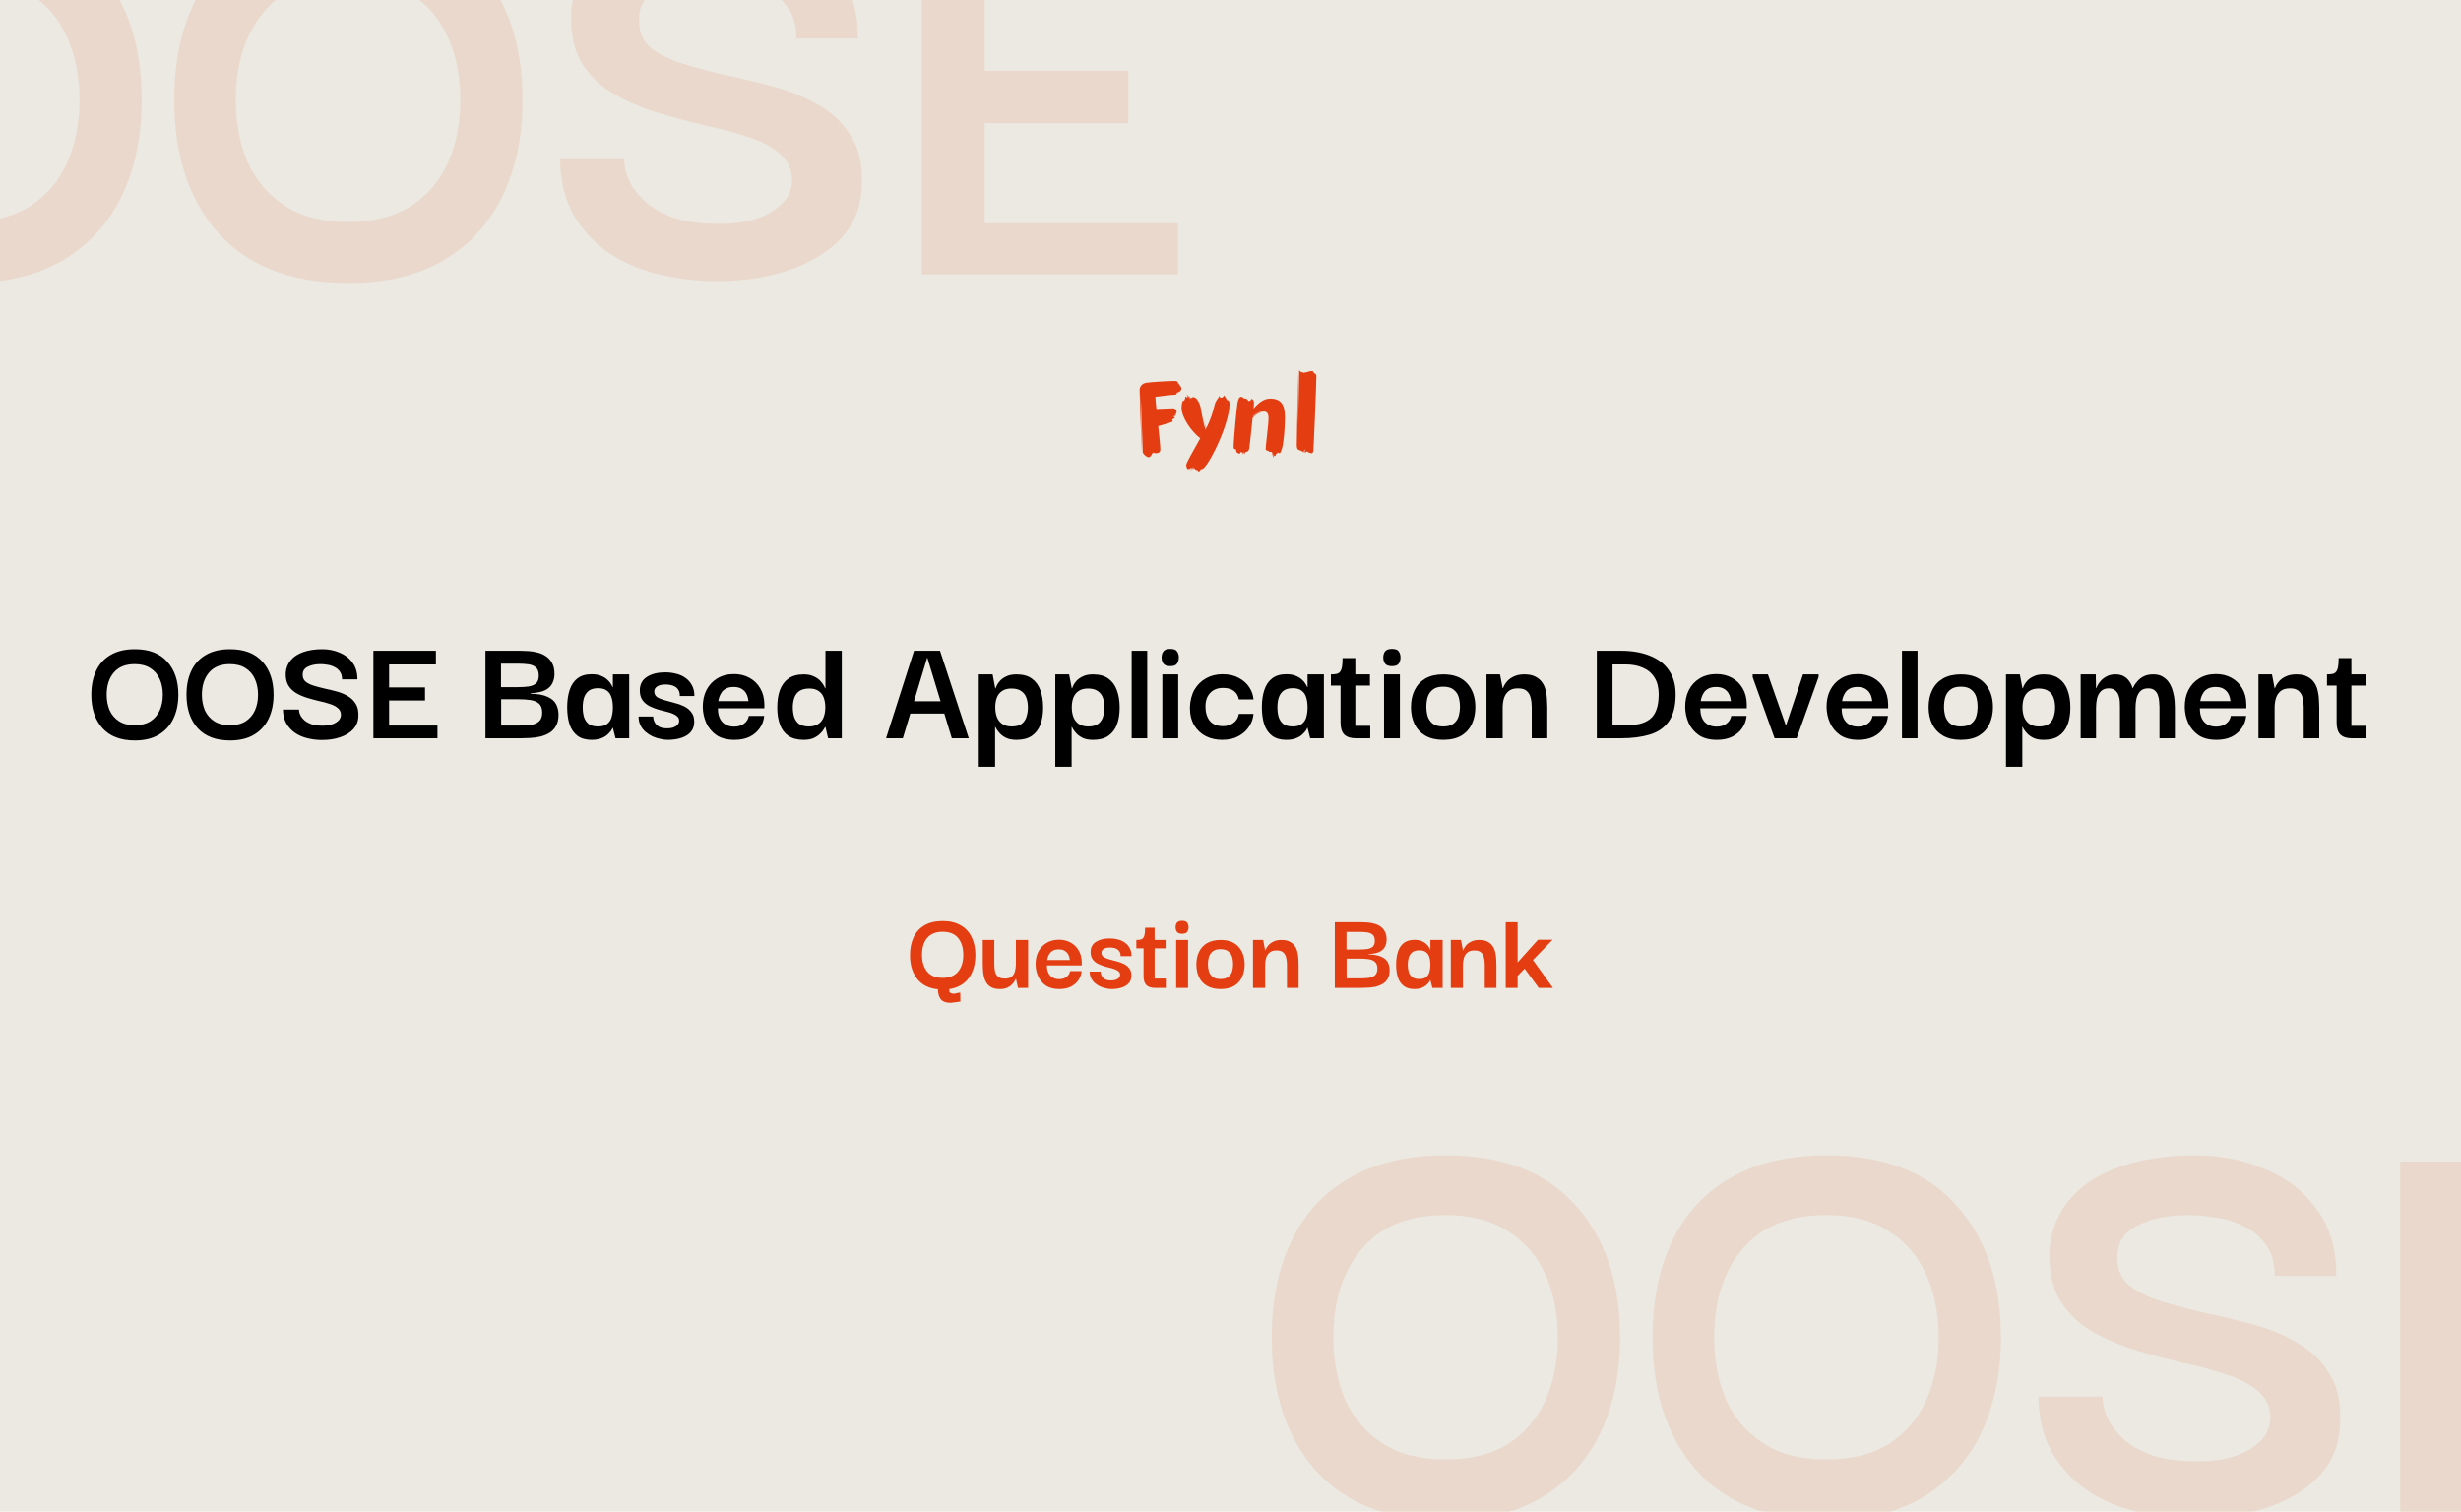
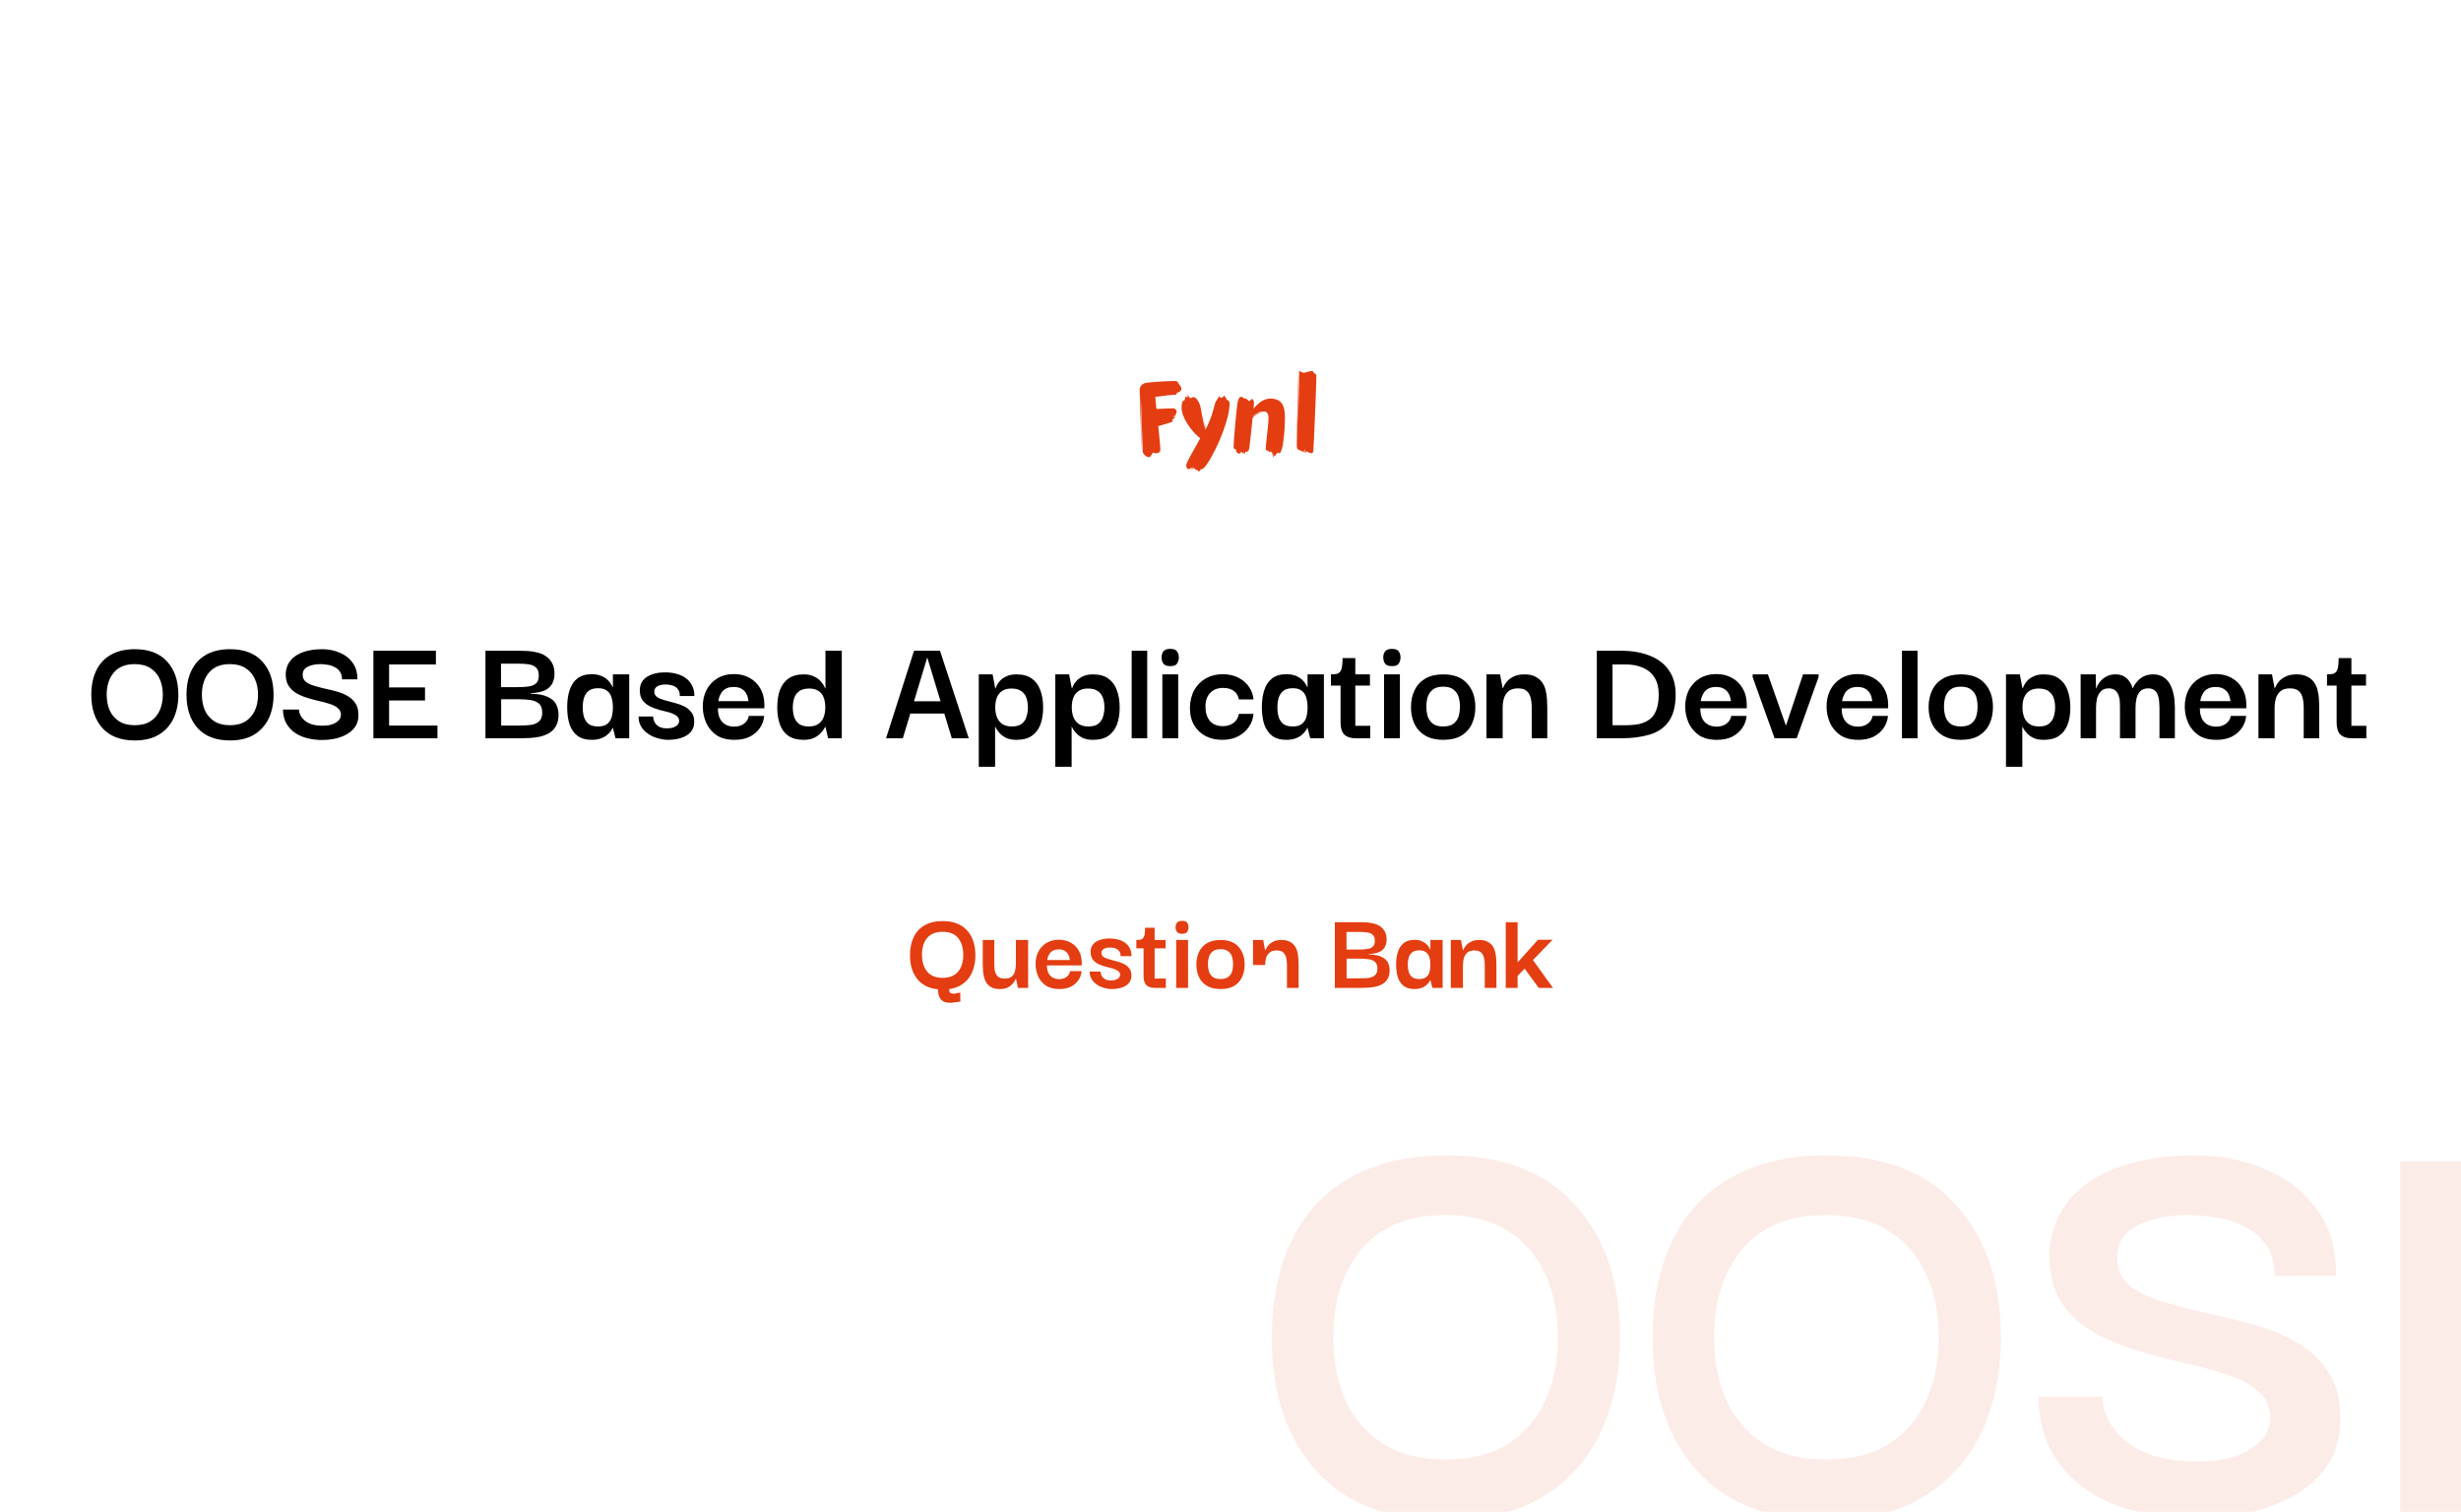
<svg xmlns="http://www.w3.org/2000/svg" width="1400" height="860" viewBox="0 0 1400 860" fill="none">
  <g clip-path="url(#clip0_338_2)">
-     <rect width="1400" height="860" fill="#EBE9E1" />
-     <path d="M536.311 562.929C530.252 562.929 525.63 561.182 522.446 557.688C519.262 554.15 517.67 549.396 517.67 543.425C517.67 539.533 518.355 536.128 519.726 533.209C521.097 530.29 523.154 528.034 525.896 526.442C528.682 524.806 532.154 523.988 536.311 523.988C540.38 523.988 543.785 524.806 546.527 526.442C549.313 528.034 551.392 530.29 552.763 533.209C554.178 536.084 554.886 539.467 554.886 543.359C554.886 547.251 554.178 550.678 552.763 553.641C551.392 556.56 549.313 558.838 546.527 560.474C543.785 562.111 540.38 562.929 536.311 562.929ZM541.087 570.491C540.247 570.491 539.385 570.425 538.5 570.292C537.616 570.16 536.797 569.828 536.046 569.297C535.294 568.767 534.675 567.882 534.188 566.644C533.746 565.45 533.525 563.769 533.525 561.602V558.749H539.96V561.138C539.96 562.155 539.982 562.973 540.026 563.592C540.07 564.211 540.313 564.654 540.756 564.919C541.198 565.184 541.95 565.317 543.011 565.317C543.232 565.317 543.675 565.206 544.338 564.985C545.046 564.808 545.687 564.72 546.262 564.72L546.328 569.828C546.24 569.828 545.93 569.85 545.399 569.894C544.913 569.983 544.36 570.071 543.741 570.16C543.122 570.248 542.547 570.314 542.016 570.359C541.485 570.447 541.176 570.491 541.087 570.491ZM536.245 556.295C540.181 556.295 543.122 555.101 545.068 552.713C547.014 550.324 547.987 547.162 547.987 543.226C547.987 539.246 547.014 536.061 545.068 533.673C543.166 531.285 540.225 530.091 536.245 530.091C532.397 530.091 529.478 531.241 527.488 533.541C525.498 535.84 524.503 539.047 524.503 543.16C524.503 547.14 525.476 550.324 527.422 552.713C529.367 555.101 532.308 556.295 536.245 556.295ZM568.819 562.663C566.917 562.663 565.347 562.354 564.109 561.735C562.914 561.115 561.964 560.297 561.256 559.28C560.593 558.263 560.106 557.135 559.797 555.897C559.487 554.658 559.288 553.42 559.199 552.182C559.111 550.899 559.067 549.727 559.067 548.666V534.735H565.634V548.666C565.634 550.037 565.767 551.342 566.032 552.58C566.298 553.774 566.851 554.769 567.691 555.565C568.575 556.317 569.902 556.693 571.671 556.693C573.396 556.693 574.701 556.317 575.585 555.565C576.47 554.769 577.067 553.774 577.376 552.58C577.686 551.342 577.863 550.103 577.907 548.865V534.735H584.873V562H579.101L577.973 556.826H577.841C577.752 557.091 577.531 557.533 577.177 558.152C576.824 558.772 576.293 559.435 575.585 560.143C574.922 560.85 574.037 561.447 572.932 561.934C571.826 562.42 570.455 562.663 568.819 562.663ZM602.647 562.663C599.507 562.663 596.942 562 594.952 560.673C593.006 559.302 591.547 557.555 590.574 555.432C589.645 553.31 589.158 551.098 589.114 548.799C589.07 546.057 589.579 543.624 590.64 541.501C591.746 539.334 593.294 537.654 595.284 536.459C597.318 535.221 599.706 534.602 602.448 534.602C604.881 534.602 607.07 535.133 609.016 536.194C610.962 537.256 612.488 538.737 613.593 540.639C614.743 542.541 615.34 544.818 615.384 547.472C615.384 547.56 615.384 547.826 615.384 548.268C615.384 548.666 615.384 548.975 615.384 549.197H595.549C595.549 551.717 596.168 553.663 597.407 555.034C598.689 556.361 600.392 557.025 602.515 557.025C604.195 557.025 605.588 556.604 606.694 555.764C607.844 554.924 608.529 553.818 608.751 552.447H615.318C615.141 554.349 614.522 556.074 613.461 557.622C612.399 559.17 610.962 560.408 609.149 561.337C607.335 562.221 605.168 562.663 602.647 562.663ZM595.748 546.145H608.618C608.574 545.835 608.485 545.349 608.353 544.686C608.22 544.022 607.932 543.337 607.49 542.629C607.048 541.921 606.407 541.324 605.566 540.838C604.726 540.351 603.642 540.108 602.316 540.108C600.989 540.108 599.905 540.329 599.065 540.772C598.225 541.214 597.583 541.767 597.141 542.43C596.699 543.093 596.367 543.757 596.146 544.42C595.925 545.084 595.792 545.658 595.748 546.145ZM632.229 562.663C631.3 562.663 630.283 562.531 629.177 562.265C628.072 562.044 626.966 561.69 625.86 561.204C624.755 560.673 623.737 560.01 622.809 559.214C621.924 558.418 621.217 557.489 620.686 556.428C620.155 555.366 619.89 554.128 619.89 552.713H626.126C626.126 552.757 626.148 553.044 626.192 553.575C626.28 554.106 626.502 554.703 626.855 555.366C627.209 555.985 627.784 556.538 628.58 557.025C629.376 557.511 630.526 557.754 632.03 557.754C633.224 557.754 634.197 557.6 634.949 557.29C635.701 556.98 636.253 556.604 636.607 556.162C637.005 555.676 637.204 555.145 637.204 554.57C637.204 553.597 636.784 552.845 635.944 552.315C635.148 551.74 634.108 551.275 632.826 550.921C631.543 550.568 630.172 550.214 628.713 549.86C627.298 549.462 625.949 548.953 624.666 548.334C623.428 547.715 622.411 546.875 621.615 545.813C620.819 544.708 620.421 543.292 620.421 541.568C620.421 539.002 621.438 537.079 623.472 535.796C625.507 534.514 628.094 533.872 631.234 533.872C632.914 533.872 634.484 534.071 635.944 534.469C637.448 534.823 638.774 535.42 639.924 536.26C641.074 537.057 641.981 538.096 642.644 539.378C643.352 540.617 643.706 542.143 643.706 543.956H637.47C637.514 542.939 637.337 542.12 636.939 541.501C636.585 540.838 636.099 540.329 635.479 539.975C634.86 539.622 634.197 539.378 633.489 539.246C632.782 539.113 632.096 539.047 631.433 539.047C629.841 539.047 628.624 539.334 627.784 539.909C626.988 540.44 626.59 541.147 626.59 542.032C626.59 543.049 626.988 543.845 627.784 544.42C628.624 544.951 629.686 545.393 630.968 545.747C632.295 546.101 633.688 546.477 635.148 546.875C636.607 547.229 637.978 547.715 639.261 548.334C640.543 548.953 641.583 549.794 642.379 550.855C643.219 551.872 643.639 553.243 643.639 554.968C643.639 556.693 643.153 558.13 642.18 559.28C641.251 560.386 639.924 561.226 638.199 561.801C636.519 562.376 634.529 562.663 632.229 562.663ZM657.042 562C654.875 562 653.239 561.469 652.133 560.408C651.072 559.346 650.541 557.622 650.541 555.233V538.781H656.843V556.693H663.212V562H657.042ZM646.428 539.511V534.735C647.401 534.735 648.197 534.668 648.816 534.536C649.435 534.403 649.922 534.116 650.276 533.673C650.674 533.231 650.961 532.545 651.138 531.617C651.315 530.688 651.403 529.405 651.403 527.769H656.843V534.735H663.079V539.511H646.428ZM669.095 562V534.735H675.862V562H669.095ZM672.479 531.219C671.019 531.219 670.024 530.843 669.493 530.091C669.007 529.339 668.764 528.477 668.764 527.504C668.764 526.531 669.007 525.69 669.493 524.983C670.024 524.231 671.019 523.855 672.479 523.855C673.982 523.855 674.955 524.231 675.397 524.983C675.884 525.69 676.127 526.531 676.127 527.504C676.127 528.477 675.884 529.339 675.397 530.091C674.955 530.843 673.982 531.219 672.479 531.219ZM694.319 562.663C691.311 562.663 688.768 562.066 686.69 560.872C684.655 559.678 683.129 558.042 682.112 555.963C681.095 553.84 680.586 551.43 680.586 548.732C680.586 545.99 681.095 543.58 682.112 541.501C683.129 539.378 684.655 537.72 686.69 536.526C688.768 535.332 691.333 534.735 694.385 534.735C698.852 534.735 702.235 536.017 704.535 538.582C706.879 541.147 708.051 544.531 708.051 548.732C708.051 551.342 707.564 553.708 706.591 555.83C705.618 557.953 704.115 559.634 702.08 560.872C700.046 562.066 697.459 562.663 694.319 562.663ZM694.319 556.958C696.309 556.958 697.812 556.538 698.83 555.698C699.891 554.857 700.599 553.796 700.952 552.514C701.306 551.187 701.483 549.86 701.483 548.533C701.483 547.118 701.306 545.769 700.952 544.487C700.599 543.204 699.891 542.143 698.83 541.302C697.812 540.418 696.309 539.975 694.319 539.975C692.373 539.975 690.869 540.418 689.807 541.302C688.79 542.143 688.083 543.204 687.685 544.487C687.331 545.769 687.154 547.118 687.154 548.533C687.154 549.86 687.331 551.187 687.685 552.514C688.083 553.796 688.79 554.857 689.807 555.698C690.869 556.538 692.373 556.958 694.319 556.958ZM712.806 562V534.735H718.577L719.705 540.639H719.838C719.882 540.506 720.037 540.152 720.302 539.577C720.612 538.958 721.098 538.273 721.762 537.521C722.469 536.769 723.398 536.128 724.548 535.597C725.742 535.022 727.224 534.735 728.993 534.735C730.939 534.735 732.509 535.066 733.703 535.73C734.941 536.349 735.914 537.189 736.622 538.251C737.329 539.268 737.816 540.418 738.081 541.7C738.391 542.939 738.568 544.177 738.612 545.415C738.7 546.654 738.744 547.781 738.744 548.799V562H732.111V548.732C732.111 547.273 731.956 545.946 731.646 544.752C731.381 543.558 730.828 542.585 729.988 541.833C729.192 541.081 727.931 540.705 726.206 540.705C724.437 540.705 723.088 541.125 722.16 541.966C721.231 542.762 720.59 543.779 720.236 545.017C719.882 546.256 719.705 547.582 719.705 548.998V562H712.806ZM759.349 562V524.651H774.143C775.248 524.651 776.442 524.695 777.725 524.784C779.052 524.872 780.356 525.093 781.639 525.447C782.966 525.757 784.16 526.287 785.221 527.039C786.283 527.747 787.145 528.72 787.808 529.958C788.472 531.152 788.803 532.678 788.803 534.536C788.803 535.951 788.516 537.256 787.941 538.45C787.41 539.644 786.415 540.639 784.956 541.435C783.496 542.187 781.373 542.629 778.587 542.762V542.961C781.772 543.049 784.226 543.514 785.951 544.354C787.676 545.15 788.87 546.211 789.533 547.538C790.197 548.865 790.528 550.346 790.528 551.983C790.528 553.885 790.174 555.455 789.467 556.693C788.803 557.931 787.875 558.926 786.681 559.678C785.487 560.386 784.182 560.916 782.767 561.27C781.351 561.58 779.914 561.779 778.455 561.867C777.039 561.956 775.713 562 774.474 562H759.349ZM766.049 556.56H773.944C775.668 556.56 777.26 556.472 778.72 556.295C780.179 556.074 781.351 555.565 782.236 554.769C783.12 553.973 783.563 552.735 783.563 551.054C783.563 549.285 783.098 548.002 782.17 547.206C781.285 546.41 780.069 545.902 778.521 545.681C777.017 545.459 775.359 545.349 773.545 545.349H766.049V556.56ZM765.983 540.174H773.346C774.894 540.174 776.332 540.086 777.659 539.909C778.985 539.732 780.047 539.312 780.843 538.649C781.683 537.941 782.103 536.813 782.103 535.265C782.103 533.629 781.683 532.457 780.843 531.749C780.047 531.042 778.985 530.6 777.659 530.423C776.332 530.246 774.894 530.157 773.346 530.157H765.983V540.174ZM804.63 562.663C802.153 562.663 800.141 562.088 798.593 560.939C797.045 559.744 795.917 558.108 795.21 556.029C794.546 553.907 794.215 551.474 794.215 548.732C794.215 545.946 794.569 543.491 795.276 541.369C795.984 539.246 797.089 537.609 798.593 536.459C800.141 535.265 802.153 534.668 804.63 534.668C806.222 534.668 807.549 534.889 808.61 535.332C809.716 535.774 810.6 536.305 811.264 536.924C811.971 537.543 812.502 538.162 812.856 538.781C813.21 539.356 813.453 539.821 813.586 540.174H813.718V534.735H820.684V562H814.846L813.718 557.555H813.586C813.497 557.865 813.254 558.307 812.856 558.882C812.458 559.413 811.905 559.988 811.198 560.607C810.534 561.182 809.65 561.668 808.544 562.066C807.483 562.464 806.178 562.663 804.63 562.663ZM807.416 556.958C809.053 556.958 810.335 556.604 811.264 555.897C812.193 555.189 812.834 554.216 813.188 552.978C813.542 551.695 813.718 550.302 813.718 548.799C813.718 547.162 813.519 545.747 813.121 544.553C812.768 543.315 812.126 542.364 811.198 541.7C810.313 540.993 809.053 540.639 807.416 540.639C805.691 540.639 804.343 541.015 803.37 541.767C802.441 542.518 801.777 543.514 801.379 544.752C801.026 545.946 800.849 547.295 800.849 548.799C800.849 550.302 801.026 551.673 801.379 552.912C801.777 554.15 802.441 555.145 803.37 555.897C804.343 556.604 805.691 556.958 807.416 556.958ZM825.336 562V534.735H831.108L832.235 540.639H832.368C832.412 540.506 832.567 540.152 832.832 539.577C833.142 538.958 833.628 538.273 834.292 537.521C834.999 536.769 835.928 536.128 837.078 535.597C838.272 535.022 839.754 534.735 841.523 534.735C843.469 534.735 845.039 535.066 846.233 535.73C847.471 536.349 848.444 537.189 849.152 538.251C849.859 539.268 850.346 540.418 850.611 541.7C850.921 542.939 851.098 544.177 851.142 545.415C851.23 546.654 851.275 547.781 851.275 548.799V562H844.641V548.732C844.641 547.273 844.486 545.946 844.176 544.752C843.911 543.558 843.358 542.585 842.518 541.833C841.722 541.081 840.461 540.705 838.737 540.705C836.967 540.705 835.619 541.125 834.69 541.966C833.761 542.762 833.12 543.779 832.766 545.017C832.412 546.256 832.235 547.582 832.235 548.998V562H825.336ZM863.336 562H856.57V524.651H863.336V562ZM869.904 543.16L883.437 562H875.344L864.995 547.87L869.904 543.16ZM863.071 555.432V547.803L874.946 534.602H883.238L863.071 555.432Z" fill="#E43D12" />
+     <path d="M536.311 562.929C530.252 562.929 525.63 561.182 522.446 557.688C519.262 554.15 517.67 549.396 517.67 543.425C517.67 539.533 518.355 536.128 519.726 533.209C521.097 530.29 523.154 528.034 525.896 526.442C528.682 524.806 532.154 523.988 536.311 523.988C540.38 523.988 543.785 524.806 546.527 526.442C549.313 528.034 551.392 530.29 552.763 533.209C554.178 536.084 554.886 539.467 554.886 543.359C554.886 547.251 554.178 550.678 552.763 553.641C551.392 556.56 549.313 558.838 546.527 560.474C543.785 562.111 540.38 562.929 536.311 562.929ZM541.087 570.491C540.247 570.491 539.385 570.425 538.5 570.292C537.616 570.16 536.797 569.828 536.046 569.297C535.294 568.767 534.675 567.882 534.188 566.644C533.746 565.45 533.525 563.769 533.525 561.602V558.749H539.96V561.138C539.96 562.155 539.982 562.973 540.026 563.592C540.07 564.211 540.313 564.654 540.756 564.919C541.198 565.184 541.95 565.317 543.011 565.317C543.232 565.317 543.675 565.206 544.338 564.985C545.046 564.808 545.687 564.72 546.262 564.72L546.328 569.828C546.24 569.828 545.93 569.85 545.399 569.894C544.913 569.983 544.36 570.071 543.741 570.16C543.122 570.248 542.547 570.314 542.016 570.359C541.485 570.447 541.176 570.491 541.087 570.491ZM536.245 556.295C540.181 556.295 543.122 555.101 545.068 552.713C547.014 550.324 547.987 547.162 547.987 543.226C547.987 539.246 547.014 536.061 545.068 533.673C543.166 531.285 540.225 530.091 536.245 530.091C532.397 530.091 529.478 531.241 527.488 533.541C525.498 535.84 524.503 539.047 524.503 543.16C524.503 547.14 525.476 550.324 527.422 552.713C529.367 555.101 532.308 556.295 536.245 556.295ZM568.819 562.663C566.917 562.663 565.347 562.354 564.109 561.735C562.914 561.115 561.964 560.297 561.256 559.28C560.593 558.263 560.106 557.135 559.797 555.897C559.487 554.658 559.288 553.42 559.199 552.182C559.111 550.899 559.067 549.727 559.067 548.666V534.735H565.634V548.666C565.634 550.037 565.767 551.342 566.032 552.58C566.298 553.774 566.851 554.769 567.691 555.565C568.575 556.317 569.902 556.693 571.671 556.693C573.396 556.693 574.701 556.317 575.585 555.565C576.47 554.769 577.067 553.774 577.376 552.58C577.686 551.342 577.863 550.103 577.907 548.865V534.735H584.873V562H579.101L577.973 556.826H577.841C577.752 557.091 577.531 557.533 577.177 558.152C576.824 558.772 576.293 559.435 575.585 560.143C574.922 560.85 574.037 561.447 572.932 561.934C571.826 562.42 570.455 562.663 568.819 562.663ZM602.647 562.663C599.507 562.663 596.942 562 594.952 560.673C593.006 559.302 591.547 557.555 590.574 555.432C589.645 553.31 589.158 551.098 589.114 548.799C589.07 546.057 589.579 543.624 590.64 541.501C591.746 539.334 593.294 537.654 595.284 536.459C597.318 535.221 599.706 534.602 602.448 534.602C604.881 534.602 607.07 535.133 609.016 536.194C610.962 537.256 612.488 538.737 613.593 540.639C614.743 542.541 615.34 544.818 615.384 547.472C615.384 547.56 615.384 547.826 615.384 548.268C615.384 548.666 615.384 548.975 615.384 549.197H595.549C595.549 551.717 596.168 553.663 597.407 555.034C598.689 556.361 600.392 557.025 602.515 557.025C604.195 557.025 605.588 556.604 606.694 555.764C607.844 554.924 608.529 553.818 608.751 552.447H615.318C615.141 554.349 614.522 556.074 613.461 557.622C612.399 559.17 610.962 560.408 609.149 561.337C607.335 562.221 605.168 562.663 602.647 562.663ZM595.748 546.145H608.618C608.574 545.835 608.485 545.349 608.353 544.686C608.22 544.022 607.932 543.337 607.49 542.629C607.048 541.921 606.407 541.324 605.566 540.838C604.726 540.351 603.642 540.108 602.316 540.108C600.989 540.108 599.905 540.329 599.065 540.772C598.225 541.214 597.583 541.767 597.141 542.43C596.699 543.093 596.367 543.757 596.146 544.42C595.925 545.084 595.792 545.658 595.748 546.145ZM632.229 562.663C631.3 562.663 630.283 562.531 629.177 562.265C628.072 562.044 626.966 561.69 625.86 561.204C624.755 560.673 623.737 560.01 622.809 559.214C621.924 558.418 621.217 557.489 620.686 556.428C620.155 555.366 619.89 554.128 619.89 552.713H626.126C626.126 552.757 626.148 553.044 626.192 553.575C626.28 554.106 626.502 554.703 626.855 555.366C627.209 555.985 627.784 556.538 628.58 557.025C629.376 557.511 630.526 557.754 632.03 557.754C633.224 557.754 634.197 557.6 634.949 557.29C635.701 556.98 636.253 556.604 636.607 556.162C637.005 555.676 637.204 555.145 637.204 554.57C637.204 553.597 636.784 552.845 635.944 552.315C635.148 551.74 634.108 551.275 632.826 550.921C631.543 550.568 630.172 550.214 628.713 549.86C627.298 549.462 625.949 548.953 624.666 548.334C623.428 547.715 622.411 546.875 621.615 545.813C620.819 544.708 620.421 543.292 620.421 541.568C620.421 539.002 621.438 537.079 623.472 535.796C625.507 534.514 628.094 533.872 631.234 533.872C632.914 533.872 634.484 534.071 635.944 534.469C637.448 534.823 638.774 535.42 639.924 536.26C641.074 537.057 641.981 538.096 642.644 539.378C643.352 540.617 643.706 542.143 643.706 543.956H637.47C637.514 542.939 637.337 542.12 636.939 541.501C636.585 540.838 636.099 540.329 635.479 539.975C634.86 539.622 634.197 539.378 633.489 539.246C632.782 539.113 632.096 539.047 631.433 539.047C629.841 539.047 628.624 539.334 627.784 539.909C626.988 540.44 626.59 541.147 626.59 542.032C626.59 543.049 626.988 543.845 627.784 544.42C628.624 544.951 629.686 545.393 630.968 545.747C632.295 546.101 633.688 546.477 635.148 546.875C636.607 547.229 637.978 547.715 639.261 548.334C640.543 548.953 641.583 549.794 642.379 550.855C643.219 551.872 643.639 553.243 643.639 554.968C643.639 556.693 643.153 558.13 642.18 559.28C641.251 560.386 639.924 561.226 638.199 561.801C636.519 562.376 634.529 562.663 632.229 562.663ZM657.042 562C654.875 562 653.239 561.469 652.133 560.408C651.072 559.346 650.541 557.622 650.541 555.233V538.781H656.843V556.693H663.212V562H657.042ZM646.428 539.511V534.735C647.401 534.735 648.197 534.668 648.816 534.536C649.435 534.403 649.922 534.116 650.276 533.673C650.674 533.231 650.961 532.545 651.138 531.617C651.315 530.688 651.403 529.405 651.403 527.769H656.843V534.735H663.079V539.511H646.428ZM669.095 562V534.735H675.862V562H669.095ZM672.479 531.219C671.019 531.219 670.024 530.843 669.493 530.091C669.007 529.339 668.764 528.477 668.764 527.504C668.764 526.531 669.007 525.69 669.493 524.983C670.024 524.231 671.019 523.855 672.479 523.855C673.982 523.855 674.955 524.231 675.397 524.983C675.884 525.69 676.127 526.531 676.127 527.504C676.127 528.477 675.884 529.339 675.397 530.091C674.955 530.843 673.982 531.219 672.479 531.219ZM694.319 562.663C691.311 562.663 688.768 562.066 686.69 560.872C684.655 559.678 683.129 558.042 682.112 555.963C681.095 553.84 680.586 551.43 680.586 548.732C680.586 545.99 681.095 543.58 682.112 541.501C683.129 539.378 684.655 537.72 686.69 536.526C688.768 535.332 691.333 534.735 694.385 534.735C698.852 534.735 702.235 536.017 704.535 538.582C706.879 541.147 708.051 544.531 708.051 548.732C708.051 551.342 707.564 553.708 706.591 555.83C705.618 557.953 704.115 559.634 702.08 560.872C700.046 562.066 697.459 562.663 694.319 562.663ZM694.319 556.958C696.309 556.958 697.812 556.538 698.83 555.698C699.891 554.857 700.599 553.796 700.952 552.514C701.306 551.187 701.483 549.86 701.483 548.533C701.483 547.118 701.306 545.769 700.952 544.487C700.599 543.204 699.891 542.143 698.83 541.302C697.812 540.418 696.309 539.975 694.319 539.975C692.373 539.975 690.869 540.418 689.807 541.302C688.79 542.143 688.083 543.204 687.685 544.487C687.331 545.769 687.154 547.118 687.154 548.533C687.154 549.86 687.331 551.187 687.685 552.514C688.083 553.796 688.79 554.857 689.807 555.698C690.869 556.538 692.373 556.958 694.319 556.958ZM712.806 562V534.735H718.577L719.705 540.639H719.838C719.882 540.506 720.037 540.152 720.302 539.577C720.612 538.958 721.098 538.273 721.762 537.521C722.469 536.769 723.398 536.128 724.548 535.597C725.742 535.022 727.224 534.735 728.993 534.735C730.939 534.735 732.509 535.066 733.703 535.73C734.941 536.349 735.914 537.189 736.622 538.251C737.329 539.268 737.816 540.418 738.081 541.7C738.391 542.939 738.568 544.177 738.612 545.415C738.7 546.654 738.744 547.781 738.744 548.799V562H732.111V548.732C732.111 547.273 731.956 545.946 731.646 544.752C731.381 543.558 730.828 542.585 729.988 541.833C729.192 541.081 727.931 540.705 726.206 540.705C724.437 540.705 723.088 541.125 722.16 541.966C721.231 542.762 720.59 543.779 720.236 545.017C719.882 546.256 719.705 547.582 719.705 548.998H712.806ZM759.349 562V524.651H774.143C775.248 524.651 776.442 524.695 777.725 524.784C779.052 524.872 780.356 525.093 781.639 525.447C782.966 525.757 784.16 526.287 785.221 527.039C786.283 527.747 787.145 528.72 787.808 529.958C788.472 531.152 788.803 532.678 788.803 534.536C788.803 535.951 788.516 537.256 787.941 538.45C787.41 539.644 786.415 540.639 784.956 541.435C783.496 542.187 781.373 542.629 778.587 542.762V542.961C781.772 543.049 784.226 543.514 785.951 544.354C787.676 545.15 788.87 546.211 789.533 547.538C790.197 548.865 790.528 550.346 790.528 551.983C790.528 553.885 790.174 555.455 789.467 556.693C788.803 557.931 787.875 558.926 786.681 559.678C785.487 560.386 784.182 560.916 782.767 561.27C781.351 561.58 779.914 561.779 778.455 561.867C777.039 561.956 775.713 562 774.474 562H759.349ZM766.049 556.56H773.944C775.668 556.56 777.26 556.472 778.72 556.295C780.179 556.074 781.351 555.565 782.236 554.769C783.12 553.973 783.563 552.735 783.563 551.054C783.563 549.285 783.098 548.002 782.17 547.206C781.285 546.41 780.069 545.902 778.521 545.681C777.017 545.459 775.359 545.349 773.545 545.349H766.049V556.56ZM765.983 540.174H773.346C774.894 540.174 776.332 540.086 777.659 539.909C778.985 539.732 780.047 539.312 780.843 538.649C781.683 537.941 782.103 536.813 782.103 535.265C782.103 533.629 781.683 532.457 780.843 531.749C780.047 531.042 778.985 530.6 777.659 530.423C776.332 530.246 774.894 530.157 773.346 530.157H765.983V540.174ZM804.63 562.663C802.153 562.663 800.141 562.088 798.593 560.939C797.045 559.744 795.917 558.108 795.21 556.029C794.546 553.907 794.215 551.474 794.215 548.732C794.215 545.946 794.569 543.491 795.276 541.369C795.984 539.246 797.089 537.609 798.593 536.459C800.141 535.265 802.153 534.668 804.63 534.668C806.222 534.668 807.549 534.889 808.61 535.332C809.716 535.774 810.6 536.305 811.264 536.924C811.971 537.543 812.502 538.162 812.856 538.781C813.21 539.356 813.453 539.821 813.586 540.174H813.718V534.735H820.684V562H814.846L813.718 557.555H813.586C813.497 557.865 813.254 558.307 812.856 558.882C812.458 559.413 811.905 559.988 811.198 560.607C810.534 561.182 809.65 561.668 808.544 562.066C807.483 562.464 806.178 562.663 804.63 562.663ZM807.416 556.958C809.053 556.958 810.335 556.604 811.264 555.897C812.193 555.189 812.834 554.216 813.188 552.978C813.542 551.695 813.718 550.302 813.718 548.799C813.718 547.162 813.519 545.747 813.121 544.553C812.768 543.315 812.126 542.364 811.198 541.7C810.313 540.993 809.053 540.639 807.416 540.639C805.691 540.639 804.343 541.015 803.37 541.767C802.441 542.518 801.777 543.514 801.379 544.752C801.026 545.946 800.849 547.295 800.849 548.799C800.849 550.302 801.026 551.673 801.379 552.912C801.777 554.15 802.441 555.145 803.37 555.897C804.343 556.604 805.691 556.958 807.416 556.958ZM825.336 562V534.735H831.108L832.235 540.639H832.368C832.412 540.506 832.567 540.152 832.832 539.577C833.142 538.958 833.628 538.273 834.292 537.521C834.999 536.769 835.928 536.128 837.078 535.597C838.272 535.022 839.754 534.735 841.523 534.735C843.469 534.735 845.039 535.066 846.233 535.73C847.471 536.349 848.444 537.189 849.152 538.251C849.859 539.268 850.346 540.418 850.611 541.7C850.921 542.939 851.098 544.177 851.142 545.415C851.23 546.654 851.275 547.781 851.275 548.799V562H844.641V548.732C844.641 547.273 844.486 545.946 844.176 544.752C843.911 543.558 843.358 542.585 842.518 541.833C841.722 541.081 840.461 540.705 838.737 540.705C836.967 540.705 835.619 541.125 834.69 541.966C833.761 542.762 833.12 543.779 832.766 545.017C832.412 546.256 832.235 547.582 832.235 548.998V562H825.336ZM863.336 562H856.57V524.651H863.336V562ZM869.904 543.16L883.437 562H875.344L864.995 547.87L869.904 543.16ZM863.071 555.432V547.803L874.946 534.602H883.238L863.071 555.432Z" fill="#E43D12" />
    <path d="M76.703 421.238C68.683 421.238 62.551 418.909 58.305 414.251C54.059 409.533 51.936 403.194 51.936 395.233C51.936 389.985 52.85 385.445 54.678 381.612C56.506 377.72 59.248 374.713 62.904 372.59C66.619 370.408 71.219 369.317 76.703 369.317C84.781 369.317 90.914 371.676 95.101 376.393C99.347 381.052 101.469 387.332 101.469 395.233C101.469 400.364 100.526 404.904 98.639 408.855C96.752 412.747 93.981 415.784 90.325 417.966C86.668 420.147 82.128 421.238 76.703 421.238ZM76.614 412.57C80.212 412.57 83.189 411.833 85.548 410.359C87.907 408.826 89.676 406.762 90.855 404.167C92.035 401.514 92.624 398.536 92.624 395.233C92.624 391.872 92.035 388.894 90.855 386.3C89.676 383.646 87.907 381.582 85.548 380.108C83.189 378.575 80.212 377.808 76.614 377.808C71.425 377.808 67.474 379.401 64.762 382.585C62.049 385.769 60.693 389.985 60.693 395.233C60.693 398.477 61.253 401.425 62.374 404.079C63.553 406.673 65.322 408.737 67.681 410.27C70.04 411.803 73.017 412.57 76.614 412.57ZM130.862 421.238C122.843 421.238 116.71 418.909 112.464 414.251C108.219 409.533 106.096 403.194 106.096 395.233C106.096 389.985 107.01 385.445 108.838 381.612C110.666 377.72 113.408 374.713 117.064 372.59C120.779 370.408 125.378 369.317 130.862 369.317C138.941 369.317 145.074 371.676 149.26 376.393C153.506 381.052 155.629 387.332 155.629 395.233C155.629 400.364 154.686 404.904 152.799 408.855C150.912 412.747 148.14 415.784 144.484 417.966C140.828 420.147 136.288 421.238 130.862 421.238ZM130.774 412.57C134.371 412.57 137.349 411.833 139.708 410.359C142.066 408.826 143.835 406.762 145.015 404.167C146.194 401.514 146.784 398.536 146.784 395.233C146.784 391.872 146.194 388.894 145.015 386.3C143.835 383.646 142.066 381.582 139.708 380.108C137.349 378.575 134.371 377.808 130.774 377.808C125.585 377.808 121.634 379.401 118.921 382.585C116.209 385.769 114.853 389.985 114.853 395.233C114.853 398.477 115.413 401.425 116.533 404.079C117.713 406.673 119.482 408.737 121.84 410.27C124.199 411.803 127.177 412.57 130.774 412.57ZM183.076 420.973C180.305 420.973 177.622 420.649 175.027 420C172.432 419.41 170.074 418.408 167.951 416.993C165.887 415.577 164.206 413.779 162.909 411.597C161.671 409.415 161.022 406.762 160.963 403.636H170.074C170.074 403.872 170.133 404.344 170.251 405.052C170.368 405.7 170.663 406.467 171.135 407.351C171.666 408.236 172.403 409.091 173.346 409.916C174.349 410.742 175.676 411.45 177.327 412.039C179.037 412.57 181.16 412.835 183.695 412.835C185.464 412.835 186.968 412.658 188.206 412.305C189.504 411.951 190.565 411.479 191.391 410.889C192.275 410.3 192.924 409.651 193.337 408.943C193.749 408.177 193.956 407.44 193.956 406.732C193.956 405.081 193.366 403.784 192.187 402.84C191.066 401.838 189.533 401.042 187.587 400.452C185.7 399.803 183.607 399.243 181.307 398.772C179.066 398.241 176.796 397.622 174.496 396.914C172.255 396.206 170.192 395.292 168.305 394.172C166.418 392.993 164.943 391.489 163.882 389.661C162.88 387.833 162.437 385.504 162.555 382.673C162.791 379.902 163.764 377.514 165.474 375.509C167.184 373.504 169.572 371.971 172.639 370.909C175.705 369.848 179.273 369.317 183.341 369.317C186.88 369.317 190.152 369.966 193.16 371.263C196.226 372.501 198.673 374.388 200.501 376.924C202.388 379.401 203.332 382.585 203.332 386.477H194.575C194.575 384.649 194.162 383.174 193.337 382.054C192.511 380.875 191.45 379.99 190.152 379.401C188.914 378.752 187.587 378.339 186.172 378.162C184.757 377.926 183.489 377.808 182.368 377.808C179.42 377.808 176.973 378.31 175.027 379.312C173.14 380.256 172.196 381.73 172.196 383.735C172.138 385.445 172.698 386.801 173.877 387.803C175.056 388.747 176.619 389.514 178.565 390.103C180.511 390.693 182.634 391.253 184.934 391.784C187.233 392.256 189.533 392.816 191.833 393.464C194.133 394.113 196.196 394.998 198.024 396.118C199.911 397.238 201.386 398.713 202.447 400.541C203.567 402.369 204.039 404.757 203.862 407.705C203.744 410.477 202.771 412.865 200.943 414.87C199.115 416.816 196.668 418.319 193.602 419.381C190.595 420.442 187.086 420.973 183.076 420.973ZM212.415 420V370.202H247.972V377.985H221.348V391.076H241.781V398.506H221.348V412.747H248.857V420H212.415ZM276.166 420V370.202H295.891C297.365 370.202 298.957 370.26 300.668 370.378C302.437 370.496 304.176 370.791 305.886 371.263C307.655 371.676 309.247 372.383 310.663 373.386C312.078 374.329 313.228 375.627 314.112 377.278C314.997 378.87 315.439 380.904 315.439 383.381C315.439 385.268 315.056 387.007 314.289 388.6C313.582 390.192 312.255 391.518 310.309 392.58C308.363 393.582 305.532 394.172 301.817 394.349V394.614C306.063 394.732 309.336 395.351 311.636 396.472C313.935 397.533 315.527 398.948 316.412 400.717C317.297 402.487 317.739 404.462 317.739 406.644C317.739 409.179 317.267 411.273 316.324 412.924C315.439 414.575 314.201 415.902 312.609 416.904C311.016 417.848 309.277 418.555 307.39 419.027C305.503 419.44 303.586 419.705 301.64 419.823C299.754 419.941 297.984 420 296.333 420H276.166ZM285.1 412.747H295.626C297.926 412.747 300.048 412.629 301.994 412.393C303.94 412.098 305.503 411.42 306.682 410.359C307.862 409.297 308.451 407.646 308.451 405.405C308.451 403.047 307.832 401.337 306.594 400.275C305.414 399.214 303.793 398.536 301.729 398.241C299.724 397.946 297.513 397.799 295.095 397.799H285.1V412.747ZM285.012 390.899H294.83C296.894 390.899 298.81 390.781 300.579 390.545C302.348 390.31 303.763 389.749 304.825 388.865C305.945 387.921 306.505 386.418 306.505 384.354C306.505 382.172 305.945 380.609 304.825 379.666C303.763 378.722 302.348 378.133 300.579 377.897C298.81 377.661 296.894 377.543 294.83 377.543H285.012V390.899ZM336.541 420.885C333.239 420.885 330.556 420.118 328.492 418.585C326.428 416.993 324.924 414.811 323.981 412.039C323.096 409.209 322.654 405.966 322.654 402.31C322.654 398.595 323.126 395.322 324.069 392.491C325.013 389.661 326.487 387.479 328.492 385.946C330.556 384.354 333.239 383.558 336.541 383.558C338.664 383.558 340.433 383.853 341.848 384.442C343.322 385.032 344.502 385.74 345.386 386.565C346.33 387.391 347.037 388.216 347.509 389.042C347.981 389.808 348.305 390.428 348.482 390.899H348.659V383.646H357.946V420H350.163L348.659 414.074H348.482C348.364 414.486 348.04 415.076 347.509 415.843C346.978 416.55 346.241 417.317 345.298 418.143C344.413 418.909 343.234 419.558 341.76 420.088C340.344 420.619 338.605 420.885 336.541 420.885ZM340.256 413.278C342.438 413.278 344.148 412.806 345.386 411.862C346.625 410.919 347.48 409.622 347.951 407.971C348.423 406.26 348.659 404.403 348.659 402.398C348.659 400.216 348.394 398.329 347.863 396.737C347.391 395.086 346.536 393.818 345.298 392.934C344.118 391.99 342.438 391.518 340.256 391.518C337.956 391.518 336.158 392.02 334.86 393.022C333.622 394.025 332.738 395.351 332.207 397.002C331.735 398.595 331.499 400.393 331.499 402.398C331.499 404.403 331.735 406.231 332.207 407.882C332.738 409.533 333.622 410.86 334.86 411.862C336.158 412.806 337.956 413.278 340.256 413.278ZM379.717 420.885C378.478 420.885 377.122 420.708 375.648 420.354C374.174 420.059 372.699 419.587 371.225 418.939C369.751 418.231 368.395 417.346 367.156 416.285C365.977 415.224 365.034 413.985 364.326 412.57C363.618 411.155 363.265 409.504 363.265 407.617H371.579C371.579 407.676 371.609 408.059 371.668 408.767C371.785 409.474 372.08 410.27 372.552 411.155C373.024 411.98 373.79 412.717 374.852 413.366C375.913 414.015 377.446 414.339 379.451 414.339C381.043 414.339 382.341 414.133 383.343 413.72C384.346 413.307 385.083 412.806 385.554 412.216C386.085 411.568 386.351 410.86 386.351 410.093C386.351 408.796 385.79 407.794 384.67 407.086C383.609 406.319 382.223 405.7 380.513 405.229C378.803 404.757 376.975 404.285 375.029 403.813C373.142 403.283 371.343 402.604 369.633 401.779C367.982 400.953 366.626 399.833 365.564 398.418C364.503 396.944 363.972 395.057 363.972 392.757C363.972 389.337 365.328 386.772 368.041 385.061C370.754 383.351 374.203 382.496 378.39 382.496C380.631 382.496 382.724 382.762 384.67 383.292C386.675 383.764 388.444 384.56 389.977 385.681C391.51 386.742 392.719 388.128 393.604 389.838C394.547 391.489 395.019 393.523 395.019 395.941H386.704C386.763 394.585 386.527 393.494 385.997 392.668C385.525 391.784 384.876 391.106 384.051 390.634C383.225 390.162 382.341 389.838 381.397 389.661C380.454 389.484 379.54 389.396 378.655 389.396C376.532 389.396 374.911 389.779 373.79 390.545C372.729 391.253 372.198 392.197 372.198 393.376C372.198 394.732 372.729 395.794 373.79 396.56C374.911 397.268 376.326 397.858 378.036 398.329C379.805 398.801 381.663 399.302 383.609 399.833C385.554 400.305 387.382 400.953 389.093 401.779C390.803 402.604 392.188 403.725 393.25 405.14C394.37 406.496 394.93 408.324 394.93 410.624C394.93 412.924 394.282 414.84 392.984 416.373C391.746 417.848 389.977 418.968 387.677 419.735C385.437 420.501 382.783 420.885 379.717 420.885ZM417.843 420.885C413.656 420.885 410.236 420 407.583 418.231C404.988 416.403 403.042 414.074 401.745 411.243C400.506 408.413 399.858 405.464 399.799 402.398C399.74 398.742 400.418 395.499 401.833 392.668C403.307 389.779 405.371 387.538 408.025 385.946C410.737 384.295 413.922 383.469 417.578 383.469C420.821 383.469 423.74 384.177 426.334 385.592C428.929 387.007 430.963 388.983 432.438 391.518C433.971 394.054 434.767 397.091 434.826 400.629C434.826 400.747 434.826 401.101 434.826 401.69C434.826 402.221 434.826 402.634 434.826 402.929H408.379C408.379 406.29 409.204 408.885 410.855 410.713C412.565 412.482 414.836 413.366 417.666 413.366C419.907 413.366 421.764 412.806 423.239 411.686C424.772 410.565 425.686 409.091 425.981 407.263H434.737C434.501 409.799 433.676 412.098 432.261 414.162C430.845 416.226 428.929 417.877 426.511 419.115C424.094 420.295 421.204 420.885 417.843 420.885ZM408.644 398.86H425.804C425.745 398.447 425.627 397.799 425.45 396.914C425.273 396.03 424.89 395.115 424.3 394.172C423.71 393.229 422.855 392.432 421.735 391.784C420.614 391.135 419.17 390.811 417.401 390.811C415.632 390.811 414.187 391.106 413.067 391.695C411.946 392.285 411.091 393.022 410.501 393.907C409.912 394.791 409.469 395.676 409.175 396.56C408.88 397.445 408.703 398.211 408.644 398.86ZM457.196 420.885C453.599 420.885 450.681 420.118 448.44 418.585C446.258 417.052 444.666 414.899 443.663 412.128C442.661 409.356 442.16 406.143 442.16 402.487C442.16 398.654 442.661 395.351 443.663 392.58C444.725 389.749 446.346 387.568 448.528 386.034C450.769 384.442 453.658 383.646 457.196 383.646C459.496 383.646 461.413 384.03 462.946 384.796C464.538 385.504 465.776 386.359 466.661 387.361C467.604 388.364 468.282 389.278 468.695 390.103C469.108 390.929 469.344 391.43 469.403 391.607H469.58V370.202H478.867V420H471.083L469.58 413.543H469.403C469.344 413.661 469.079 414.103 468.607 414.87C468.194 415.636 467.486 416.491 466.484 417.435C465.54 418.378 464.302 419.204 462.769 419.912C461.236 420.56 459.378 420.885 457.196 420.885ZM460.115 413.278C462.356 413.278 464.155 412.806 465.511 411.862C466.926 410.919 467.929 409.651 468.518 408.059C469.167 406.408 469.491 404.521 469.491 402.398C469.491 400.334 469.196 398.506 468.607 396.914C468.017 395.263 467.044 393.995 465.688 393.111C464.391 392.167 462.622 391.695 460.381 391.695C457.963 391.695 456.047 392.197 454.631 393.199C453.275 394.201 452.332 395.528 451.801 397.179C451.27 398.83 451.005 400.57 451.005 402.398C451.005 404.226 451.241 405.995 451.712 407.705C452.243 409.356 453.157 410.713 454.454 411.774C455.811 412.776 457.698 413.278 460.115 413.278ZM504.046 420L519.967 370.202H534.738L551.102 420H541.461L527.485 374.005L513.598 420H504.046ZM514.748 405.936L514.837 398.948H540.046L540.134 405.936H514.748ZM578.293 420.885C576.052 420.885 574.165 420.56 572.632 419.912C571.158 419.204 569.949 418.378 569.005 417.435C568.121 416.491 567.443 415.636 566.971 414.87C566.558 414.103 566.322 413.661 566.263 413.543H566.086V436.187H556.799V383.646H564.671L566.175 391.607H566.352C566.411 391.43 566.617 390.929 566.971 390.103C567.325 389.278 567.944 388.364 568.828 387.361C569.713 386.359 570.922 385.504 572.455 384.796C573.988 384.03 575.905 383.646 578.204 383.646C581.86 383.646 584.779 384.442 586.961 386.034C589.202 387.627 590.824 389.838 591.826 392.668C592.887 395.499 593.418 398.772 593.418 402.487C593.418 406.26 592.887 409.533 591.826 412.305C590.765 415.017 589.113 417.14 586.873 418.673C584.691 420.147 581.831 420.885 578.293 420.885ZM575.551 413.278C578.027 413.278 579.914 412.776 581.212 411.774C582.568 410.713 583.482 409.356 583.954 407.705C584.484 405.995 584.75 404.226 584.75 402.398C584.75 400.57 584.484 398.83 583.954 397.179C583.423 395.528 582.45 394.201 581.035 393.199C579.679 392.197 577.792 391.695 575.374 391.695C573.192 391.695 571.423 392.167 570.067 393.111C568.711 393.995 567.708 395.263 567.059 396.914C566.47 398.506 566.175 400.334 566.175 402.398C566.175 404.521 566.499 406.408 567.148 408.059C567.797 409.651 568.799 410.919 570.155 411.862C571.57 412.806 573.369 413.278 575.551 413.278ZM621.828 420.885C619.587 420.885 617.7 420.56 616.167 419.912C614.693 419.204 613.484 418.378 612.54 417.435C611.656 416.491 610.978 415.636 610.506 414.87C610.093 414.103 609.857 413.661 609.798 413.543H609.621V436.187H600.334V383.646H608.206L609.71 391.607H609.887C609.946 391.43 610.152 390.929 610.506 390.103C610.86 389.278 611.479 388.364 612.363 387.361C613.248 386.359 614.457 385.504 615.99 384.796C617.523 384.03 619.44 383.646 621.739 383.646C625.395 383.646 628.314 384.442 630.496 386.034C632.737 387.627 634.359 389.838 635.361 392.668C636.422 395.499 636.953 398.772 636.953 402.487C636.953 406.26 636.422 409.533 635.361 412.305C634.3 415.017 632.648 417.14 630.408 418.673C628.226 420.147 625.366 420.885 621.828 420.885ZM619.086 413.278C621.562 413.278 623.449 412.776 624.747 411.774C626.103 410.713 627.017 409.356 627.489 407.705C628.019 405.995 628.285 404.226 628.285 402.398C628.285 400.57 628.019 398.83 627.489 397.179C626.958 395.528 625.985 394.201 624.57 393.199C623.214 392.197 621.327 391.695 618.909 391.695C616.727 391.695 614.958 392.167 613.602 393.111C612.246 393.995 611.243 395.263 610.594 396.914C610.005 398.506 609.71 400.334 609.71 402.398C609.71 404.521 610.034 406.408 610.683 408.059C611.331 409.651 612.334 410.919 613.69 411.862C615.105 412.806 616.904 413.278 619.086 413.278ZM643.78 420V370.202H652.626V420H643.78ZM661.231 420V383.646H670.253V420H661.231ZM665.742 378.958C663.796 378.958 662.469 378.457 661.762 377.455C661.113 376.452 660.789 375.302 660.789 374.005C660.789 372.708 661.113 371.587 661.762 370.644C662.469 369.641 663.796 369.14 665.742 369.14C667.747 369.14 669.044 369.641 669.634 370.644C670.283 371.587 670.607 372.708 670.607 374.005C670.607 375.302 670.283 376.452 669.634 377.455C669.044 378.457 667.747 378.958 665.742 378.958ZM695.304 420.885C691.884 420.885 688.789 420.206 686.017 418.85C683.246 417.435 681.034 415.371 679.383 412.658C677.732 409.887 676.906 406.526 676.906 402.575C677.024 398.624 677.879 395.233 679.472 392.403C681.123 389.573 683.334 387.391 686.105 385.858C688.877 384.324 692.002 383.558 695.481 383.558C699.137 383.558 702.233 384.265 704.769 385.681C707.304 387.037 709.28 388.806 710.695 390.988C712.11 393.17 712.906 395.469 713.083 397.887H704.769C704.356 395.764 703.383 394.143 701.85 393.022C700.317 391.902 698.282 391.342 695.747 391.342C693.624 391.342 691.825 391.784 690.351 392.668C688.877 393.553 687.727 394.791 686.902 396.383C686.135 397.916 685.752 399.744 685.752 401.867C685.752 405.287 686.577 408.029 688.228 410.093C689.938 412.098 692.445 413.101 695.747 413.101C697.988 413.101 699.933 412.511 701.585 411.332C703.295 410.152 704.356 408.413 704.769 406.113H713.083C712.906 408.649 712.081 411.037 710.607 413.278C709.191 415.518 707.187 417.346 704.592 418.762C702.056 420.177 698.96 420.885 695.304 420.885ZM731.725 420.885C728.422 420.885 725.739 420.118 723.675 418.585C721.612 416.993 720.108 414.811 719.164 412.039C718.28 409.209 717.838 405.966 717.838 402.31C717.838 398.595 718.309 395.322 719.253 392.491C720.196 389.661 721.671 387.479 723.675 385.946C725.739 384.354 728.422 383.558 731.725 383.558C733.847 383.558 735.616 383.853 737.032 384.442C738.506 385.032 739.685 385.74 740.57 386.565C741.513 387.391 742.221 388.216 742.693 389.042C743.164 389.808 743.489 390.428 743.666 390.899H743.842V383.646H753.13V420H745.346L743.842 414.074H743.666C743.548 414.486 743.223 415.076 742.693 415.843C742.162 416.55 741.425 417.317 740.481 418.143C739.597 418.909 738.417 419.558 736.943 420.088C735.528 420.619 733.788 420.885 731.725 420.885ZM735.44 413.278C737.621 413.278 739.331 412.806 740.57 411.862C741.808 410.919 742.663 409.622 743.135 407.971C743.607 406.26 743.842 404.403 743.842 402.398C743.842 400.216 743.577 398.329 743.046 396.737C742.575 395.086 741.72 393.818 740.481 392.934C739.302 391.99 737.621 391.518 735.44 391.518C733.14 391.518 731.341 392.02 730.044 393.022C728.806 394.025 727.921 395.351 727.39 397.002C726.919 398.595 726.683 400.393 726.683 402.398C726.683 404.403 726.919 406.231 727.39 407.882C727.921 409.533 728.806 410.86 730.044 411.862C731.341 412.806 733.14 413.278 735.44 413.278ZM771.274 420C768.384 420 766.202 419.292 764.728 417.877C763.313 416.462 762.605 414.162 762.605 410.978V389.042H771.008V412.924H779.5V420H771.274ZM757.121 390.015V383.646C758.419 383.646 759.48 383.558 760.306 383.381C761.131 383.204 761.78 382.821 762.252 382.231C762.782 381.641 763.166 380.727 763.401 379.489C763.637 378.251 763.755 376.541 763.755 374.359H771.008V383.646H779.323V390.015H757.121ZM787.344 420V383.646H796.366V420H787.344ZM791.855 378.958C789.909 378.958 788.583 378.457 787.875 377.455C787.226 376.452 786.902 375.302 786.902 374.005C786.902 372.708 787.226 371.587 787.875 370.644C788.583 369.641 789.909 369.14 791.855 369.14C793.86 369.14 795.158 369.641 795.747 370.644C796.396 371.587 796.72 372.708 796.72 374.005C796.72 375.302 796.396 376.452 795.747 377.455C795.158 378.457 793.86 378.958 791.855 378.958ZM820.975 420.885C816.966 420.885 813.575 420.088 810.803 418.496C808.091 416.904 806.057 414.722 804.7 411.951C803.344 409.12 802.666 405.907 802.666 402.31C802.666 398.654 803.344 395.44 804.7 392.668C806.057 389.838 808.091 387.627 810.803 386.034C813.575 384.442 816.995 383.646 821.064 383.646C827.02 383.646 831.531 385.356 834.597 388.776C837.722 392.197 839.285 396.708 839.285 402.31C839.285 405.789 838.636 408.943 837.339 411.774C836.042 414.604 834.037 416.845 831.324 418.496C828.612 420.088 825.162 420.885 820.975 420.885ZM820.975 413.278C823.629 413.278 825.634 412.717 826.99 411.597C828.405 410.477 829.349 409.061 829.821 407.351C830.292 405.582 830.528 403.813 830.528 402.044C830.528 400.157 830.292 398.359 829.821 396.649C829.349 394.939 828.405 393.523 826.99 392.403C825.634 391.224 823.629 390.634 820.975 390.634C818.381 390.634 816.376 391.224 814.961 392.403C813.604 393.523 812.661 394.939 812.13 396.649C811.658 398.359 811.423 400.157 811.423 402.044C811.423 403.813 811.658 405.582 812.13 407.351C812.661 409.061 813.604 410.477 814.961 411.597C816.376 412.717 818.381 413.278 820.975 413.278ZM845.625 420V383.646H853.321L854.824 391.518H855.001C855.06 391.342 855.266 390.87 855.62 390.103C856.033 389.278 856.682 388.364 857.566 387.361C858.51 386.359 859.748 385.504 861.281 384.796C862.873 384.03 864.849 383.646 867.207 383.646C869.802 383.646 871.895 384.088 873.488 384.973C875.139 385.799 876.436 386.919 877.379 388.334C878.323 389.69 878.972 391.224 879.325 392.934C879.738 394.585 879.974 396.236 880.033 397.887C880.151 399.538 880.21 401.042 880.21 402.398V420H871.365V402.31C871.365 400.364 871.158 398.595 870.746 397.002C870.392 395.41 869.655 394.113 868.534 393.111C867.473 392.108 865.792 391.607 863.493 391.607C861.134 391.607 859.335 392.167 858.097 393.287C856.859 394.349 856.004 395.705 855.532 397.356C855.06 399.007 854.824 400.776 854.824 402.663V420H845.625ZM917.324 412.57C919.447 412.57 921.068 412.57 922.189 412.57C923.368 412.57 924.194 412.57 924.665 412.57C927.614 412.57 930.238 412.334 932.538 411.862C934.837 411.332 936.813 410.447 938.464 409.209C940.174 407.912 941.442 406.113 942.267 403.813C943.152 401.514 943.594 398.565 943.594 394.968C943.594 391.194 942.827 388.069 941.294 385.592C939.761 383.057 937.579 381.17 934.749 379.931C931.918 378.634 928.557 377.985 924.665 377.985H917.324V412.57ZM953.235 395.057C953.235 401.602 951.938 406.703 949.343 410.359C946.808 413.956 943.211 416.462 938.552 417.877C933.894 419.292 928.41 420 922.1 420C921.157 420 919.624 420 917.501 420C915.378 420 912.341 420 908.39 420V370.202C912.577 370.202 915.673 370.202 917.678 370.202C919.742 370.202 921.216 370.202 922.1 370.202C928.41 370.202 933.894 371.145 938.552 373.032C943.211 374.86 946.808 377.602 949.343 381.258C951.938 384.914 953.235 389.514 953.235 395.057ZM976.715 420.885C972.528 420.885 969.108 420 966.454 418.231C963.86 416.403 961.914 414.074 960.616 411.243C959.378 408.413 958.729 405.464 958.67 402.398C958.611 398.742 959.29 395.499 960.705 392.668C962.179 389.779 964.243 387.538 966.896 385.946C969.609 384.295 972.793 383.469 976.449 383.469C979.692 383.469 982.611 384.177 985.206 385.592C987.801 387.007 989.835 388.983 991.309 391.518C992.842 394.054 993.638 397.091 993.697 400.629C993.697 400.747 993.697 401.101 993.697 401.69C993.697 402.221 993.697 402.634 993.697 402.929H967.25C967.25 406.29 968.076 408.885 969.727 410.713C971.437 412.482 973.707 413.366 976.538 413.366C978.778 413.366 980.636 412.806 982.11 411.686C983.643 410.565 984.557 409.091 984.852 407.263H993.609C993.373 409.799 992.547 412.098 991.132 414.162C989.717 416.226 987.801 417.877 985.383 419.115C982.965 420.295 980.076 420.885 976.715 420.885ZM967.516 398.86H984.675C984.616 398.447 984.498 397.799 984.321 396.914C984.145 396.03 983.761 395.115 983.172 394.172C982.582 393.229 981.727 392.432 980.606 391.784C979.486 391.135 978.041 390.811 976.272 390.811C974.503 390.811 973.059 391.106 971.938 391.695C970.818 392.285 969.963 393.022 969.373 393.907C968.783 394.791 968.341 395.676 968.046 396.56C967.751 397.445 967.575 398.211 967.516 398.86ZM1025.71 383.646H1034.55V385.15L1022.08 420H1009.52L997.051 385.238V383.646H1005.72L1015.89 412.57H1016.07L1025.71 383.646ZM1057.13 420.885C1052.95 420.885 1049.53 420 1046.87 418.231C1044.28 416.403 1042.33 414.074 1041.04 411.243C1039.8 408.413 1039.15 405.464 1039.09 402.398C1039.03 398.742 1039.71 395.499 1041.12 392.668C1042.6 389.779 1044.66 387.538 1047.32 385.946C1050.03 384.295 1053.21 383.469 1056.87 383.469C1060.11 383.469 1063.03 384.177 1065.62 385.592C1068.22 387.007 1070.25 388.983 1071.73 391.518C1073.26 394.054 1074.06 397.091 1074.12 400.629C1074.12 400.747 1074.12 401.101 1074.12 401.69C1074.12 402.221 1074.12 402.634 1074.12 402.929H1047.67C1047.67 406.29 1048.49 408.885 1050.15 410.713C1051.86 412.482 1054.13 413.366 1056.96 413.366C1059.2 413.366 1061.05 412.806 1062.53 411.686C1064.06 410.565 1064.98 409.091 1065.27 407.263H1074.03C1073.79 409.799 1072.97 412.098 1071.55 414.162C1070.14 416.226 1068.22 417.877 1065.8 419.115C1063.38 420.295 1060.49 420.885 1057.13 420.885ZM1047.93 398.86H1065.09C1065.04 398.447 1064.92 397.799 1064.74 396.914C1064.56 396.03 1064.18 395.115 1063.59 394.172C1063 393.229 1062.15 392.432 1061.03 391.784C1059.9 391.135 1058.46 390.811 1056.69 390.811C1054.92 390.811 1053.48 391.106 1052.36 391.695C1051.24 392.285 1050.38 393.022 1049.79 393.907C1049.2 394.791 1048.76 395.676 1048.47 396.56C1048.17 397.445 1047.99 398.211 1047.93 398.86ZM1081.98 420V370.202H1090.83V420H1081.98ZM1115.44 420.885C1111.43 420.885 1108.04 420.088 1105.27 418.496C1102.56 416.904 1100.52 414.722 1099.17 411.951C1097.81 409.12 1097.13 405.907 1097.13 402.31C1097.13 398.654 1097.81 395.44 1099.17 392.668C1100.52 389.838 1102.56 387.627 1105.27 386.034C1108.04 384.442 1111.46 383.646 1115.53 383.646C1121.49 383.646 1126 385.356 1129.06 388.776C1132.19 392.197 1133.75 396.708 1133.75 402.31C1133.75 405.789 1133.1 408.943 1131.8 411.774C1130.51 414.604 1128.5 416.845 1125.79 418.496C1123.08 420.088 1119.63 420.885 1115.44 420.885ZM1115.44 413.278C1118.09 413.278 1120.1 412.717 1121.46 411.597C1122.87 410.477 1123.81 409.061 1124.29 407.351C1124.76 405.582 1124.99 403.813 1124.99 402.044C1124.99 400.157 1124.76 398.359 1124.29 396.649C1123.81 394.939 1122.87 393.523 1121.46 392.403C1120.1 391.224 1118.09 390.634 1115.44 390.634C1112.85 390.634 1110.84 391.224 1109.43 392.403C1108.07 393.523 1107.13 394.939 1106.6 396.649C1106.12 398.359 1105.89 400.157 1105.89 402.044C1105.89 403.813 1106.12 405.582 1106.6 407.351C1107.13 409.061 1108.07 410.477 1109.43 411.597C1110.84 412.717 1112.85 413.278 1115.44 413.278ZM1162.65 420.885C1160.41 420.885 1158.52 420.56 1156.99 419.912C1155.51 419.204 1154.3 418.378 1153.36 417.435C1152.47 416.491 1151.8 415.636 1151.32 414.87C1150.91 414.103 1150.68 413.661 1150.62 413.543H1150.44V436.187H1141.15V383.646H1149.02L1150.53 391.607H1150.71C1150.76 391.43 1150.97 390.929 1151.32 390.103C1151.68 389.278 1152.3 388.364 1153.18 387.361C1154.07 386.359 1155.28 385.504 1156.81 384.796C1158.34 384.03 1160.26 383.646 1162.56 383.646C1166.21 383.646 1169.13 384.442 1171.31 386.034C1173.56 387.627 1175.18 389.838 1176.18 392.668C1177.24 395.499 1177.77 398.772 1177.77 402.487C1177.77 406.26 1177.24 409.533 1176.18 412.305C1175.12 415.017 1173.47 417.14 1171.23 418.673C1169.04 420.147 1166.18 420.885 1162.65 420.885ZM1159.9 413.278C1162.38 413.278 1164.27 412.776 1165.57 411.774C1166.92 410.713 1167.84 409.356 1168.31 407.705C1168.84 405.995 1169.1 404.226 1169.1 402.398C1169.1 400.57 1168.84 398.83 1168.31 397.179C1167.78 395.528 1166.8 394.201 1165.39 393.199C1164.03 392.197 1162.14 391.695 1159.73 391.695C1157.55 391.695 1155.78 392.167 1154.42 393.111C1153.06 393.995 1152.06 395.263 1151.41 396.914C1150.82 398.506 1150.53 400.334 1150.53 402.398C1150.53 404.521 1150.85 406.408 1151.5 408.059C1152.15 409.651 1153.15 410.919 1154.51 411.862C1155.92 412.806 1157.72 413.278 1159.9 413.278ZM1183.63 420V383.646H1192.21L1192.38 391.518H1192.56C1192.62 391.283 1192.83 390.781 1193.18 390.015C1193.59 389.189 1194.21 388.305 1195.04 387.361C1195.92 386.359 1197.04 385.504 1198.4 384.796C1199.75 384.03 1201.43 383.646 1203.44 383.646C1205.39 383.646 1207.01 384.03 1208.3 384.796C1209.6 385.563 1210.63 386.536 1211.4 387.715C1212.23 388.894 1212.82 390.162 1213.17 391.518H1213.35C1213.4 391.283 1213.67 390.752 1214.14 389.926C1214.61 389.101 1215.29 388.216 1216.18 387.273C1217.06 386.27 1218.21 385.415 1219.63 384.708C1221.1 384 1222.87 383.646 1224.93 383.646C1227.23 383.646 1229.12 384.147 1230.59 385.15C1232.13 386.093 1233.34 387.332 1234.22 388.865C1235.11 390.339 1235.75 391.931 1236.17 393.641C1236.64 395.351 1236.93 397.002 1237.05 398.595C1237.17 400.128 1237.23 401.396 1237.23 402.398V420H1228.47V402.31C1228.47 401.366 1228.41 400.305 1228.29 399.125C1228.24 397.887 1228 396.708 1227.59 395.587C1227.23 394.408 1226.61 393.464 1225.73 392.757C1224.84 391.99 1223.61 391.607 1222.01 391.607C1220.07 391.607 1218.56 392.167 1217.5 393.287C1216.5 394.349 1215.79 395.735 1215.38 397.445C1215.03 399.096 1214.85 400.835 1214.85 402.663V420H1206V402.31C1206 401.366 1205.97 400.305 1205.92 399.125C1205.86 397.887 1205.62 396.708 1205.21 395.587C1204.8 394.408 1204.15 393.464 1203.26 392.757C1202.38 391.99 1201.14 391.607 1199.55 391.607C1197.66 391.607 1196.19 392.167 1195.12 393.287C1194.06 394.349 1193.33 395.735 1192.91 397.445C1192.56 399.096 1192.38 400.835 1192.38 402.663V420H1183.63ZM1260.9 420.885C1256.71 420.885 1253.29 420 1250.64 418.231C1248.05 416.403 1246.1 414.074 1244.8 411.243C1243.56 408.413 1242.92 405.464 1242.86 402.398C1242.8 398.742 1243.48 395.499 1244.89 392.668C1246.37 389.779 1248.43 387.538 1251.08 385.946C1253.8 384.295 1256.98 383.469 1260.64 383.469C1263.88 383.469 1266.8 384.177 1269.39 385.592C1271.99 387.007 1274.02 388.983 1275.5 391.518C1277.03 394.054 1277.83 397.091 1277.88 400.629C1277.88 400.747 1277.88 401.101 1277.88 401.69C1277.88 402.221 1277.88 402.634 1277.88 402.929H1251.44C1251.44 406.29 1252.26 408.885 1253.91 410.713C1255.62 412.482 1257.89 413.366 1260.72 413.366C1262.97 413.366 1264.82 412.806 1266.3 411.686C1267.83 410.565 1268.74 409.091 1269.04 407.263H1277.8C1277.56 409.799 1276.73 412.098 1275.32 414.162C1273.9 416.226 1271.99 417.877 1269.57 419.115C1267.15 420.295 1264.26 420.885 1260.9 420.885ZM1251.7 398.86H1268.86C1268.8 398.447 1268.69 397.799 1268.51 396.914C1268.33 396.03 1267.95 395.115 1267.36 394.172C1266.77 393.229 1265.91 392.432 1264.79 391.784C1263.67 391.135 1262.23 390.811 1260.46 390.811C1258.69 390.811 1257.25 391.106 1256.12 391.695C1255 392.285 1254.15 393.022 1253.56 393.907C1252.97 394.791 1252.53 395.676 1252.23 396.56C1251.94 397.445 1251.76 398.211 1251.7 398.86ZM1284.78 420V383.646H1292.47L1293.97 391.518H1294.15C1294.21 391.342 1294.42 390.87 1294.77 390.103C1295.18 389.278 1295.83 388.364 1296.72 387.361C1297.66 386.359 1298.9 385.504 1300.43 384.796C1302.02 384.03 1304 383.646 1306.36 383.646C1308.95 383.646 1311.05 384.088 1312.64 384.973C1314.29 385.799 1315.59 386.919 1316.53 388.334C1317.47 389.69 1318.12 391.224 1318.48 392.934C1318.89 394.585 1319.12 396.236 1319.18 397.887C1319.3 399.538 1319.36 401.042 1319.36 402.398V420H1310.52V402.31C1310.52 400.364 1310.31 398.595 1309.9 397.002C1309.54 395.41 1308.81 394.113 1307.68 393.111C1306.62 392.108 1304.94 391.607 1302.64 391.607C1300.28 391.607 1298.49 392.167 1297.25 393.287C1296.01 394.349 1295.15 395.705 1294.68 397.356C1294.21 399.007 1293.97 400.776 1293.97 402.663V420H1284.78ZM1337.92 420C1335.03 420 1332.85 419.292 1331.37 417.877C1329.96 416.462 1329.25 414.162 1329.25 410.978V389.042H1337.65V412.924H1346.15V420H1337.92ZM1323.77 390.015V383.646C1325.06 383.646 1326.13 383.558 1326.95 383.381C1327.78 383.204 1328.43 382.821 1328.9 382.231C1329.43 381.641 1329.81 380.727 1330.05 379.489C1330.28 378.251 1330.4 376.541 1330.4 374.359H1337.65V383.646H1345.97V390.015H1323.77Z" fill="black" />
    <path opacity="0.1" d="M822.545 864.953C790.467 864.953 765.936 855.636 748.953 837.002C731.97 818.133 723.479 792.776 723.479 760.934C723.479 739.941 727.135 721.779 734.447 706.447C741.759 690.88 752.727 678.85 767.351 670.359C782.211 661.632 800.609 657.268 822.545 657.268C854.86 657.268 879.39 666.703 896.137 685.573C913.12 704.207 921.612 729.327 921.612 760.934C921.612 781.455 917.838 799.617 910.29 815.42C902.742 830.988 891.656 843.135 877.032 851.862C862.408 860.59 844.246 864.953 822.545 864.953ZM822.191 830.28C836.58 830.28 848.491 827.332 857.926 821.435C867.361 815.302 874.437 807.047 879.155 796.668C883.872 786.054 886.231 774.143 886.231 760.934C886.231 747.489 883.872 735.578 879.155 725.199C874.437 714.585 867.361 706.329 857.926 700.433C848.491 694.3 836.58 691.234 822.191 691.234C801.435 691.234 785.631 697.602 774.781 710.339C763.931 723.076 758.506 739.941 758.506 760.934C758.506 773.907 760.747 785.7 765.228 796.315C769.946 806.693 777.022 814.948 786.457 821.081C795.892 827.214 807.803 830.28 822.191 830.28ZM1039.18 864.953C1007.1 864.953 982.574 855.636 965.592 837.002C948.609 818.133 940.117 792.776 940.117 760.934C940.117 739.941 943.773 721.779 951.085 706.447C958.397 690.88 969.365 678.85 983.99 670.359C998.849 661.632 1017.25 657.268 1039.18 657.268C1071.5 657.268 1096.03 666.703 1112.78 685.573C1129.76 704.207 1138.25 729.327 1138.25 760.934C1138.25 781.455 1134.48 799.617 1126.93 815.42C1119.38 830.988 1108.29 843.135 1093.67 851.862C1079.05 860.59 1060.88 864.953 1039.18 864.953ZM1038.83 830.28C1053.22 830.28 1065.13 827.332 1074.56 821.435C1084 815.302 1091.08 807.047 1095.79 796.668C1100.51 786.054 1102.87 774.143 1102.87 760.934C1102.87 747.489 1100.51 735.578 1095.79 725.199C1091.08 714.585 1084 706.329 1074.56 700.433C1065.13 694.3 1053.22 691.234 1038.83 691.234C1018.07 691.234 1002.27 697.602 991.42 710.339C980.569 723.076 975.144 739.941 975.144 760.934C975.144 773.907 977.385 785.7 981.867 796.315C986.584 806.693 993.66 814.948 1003.1 821.081C1012.53 827.214 1024.44 830.28 1038.83 830.28ZM1248.04 863.892C1236.95 863.892 1226.22 862.595 1215.84 860C1205.46 857.641 1196.03 853.631 1187.54 847.971C1179.28 842.31 1172.56 835.115 1167.37 826.388C1162.42 817.661 1159.82 807.047 1159.59 794.546H1196.03C1196.03 795.489 1196.26 797.376 1196.74 800.206C1197.21 802.801 1198.39 805.867 1200.27 809.405C1202.4 812.944 1205.35 816.364 1209.12 819.666C1213.13 822.968 1218.44 825.799 1225.04 828.157C1231.88 830.28 1240.37 831.342 1250.51 831.342C1257.59 831.342 1263.61 830.634 1268.56 829.219C1273.75 827.803 1277.99 825.916 1281.3 823.558C1284.83 821.199 1287.43 818.604 1289.08 815.774C1290.73 812.708 1291.56 809.759 1291.56 806.929C1291.56 800.324 1289.2 795.135 1284.48 791.361C1280 787.351 1273.87 784.167 1266.08 781.808C1258.53 779.214 1250.16 776.973 1240.96 775.086C1232 772.963 1222.92 770.487 1213.72 767.656C1204.76 764.826 1196.5 761.17 1188.95 756.688C1181.4 751.971 1175.51 745.956 1171.26 738.644C1167.25 731.332 1165.48 722.015 1165.95 710.693C1166.9 699.607 1170.79 690.054 1177.63 682.035C1184.47 674.015 1194.02 667.882 1206.29 663.637C1218.55 659.391 1232.82 657.268 1249.1 657.268C1263.25 657.268 1276.34 659.863 1288.37 665.052C1300.64 670.005 1310.43 677.553 1317.74 687.695C1325.29 697.602 1329.06 710.339 1329.06 725.907H1294.03C1294.03 718.595 1292.38 712.698 1289.08 708.216C1285.78 703.499 1281.53 699.961 1276.34 697.602C1271.39 695.008 1266.08 693.356 1260.42 692.649C1254.76 691.705 1249.69 691.234 1245.21 691.234C1233.41 691.234 1223.63 693.238 1215.84 697.248C1208.29 701.022 1204.52 706.919 1204.52 714.939C1204.28 721.779 1206.52 727.204 1211.24 731.214C1215.96 734.988 1222.21 738.054 1229.99 740.413C1237.78 742.772 1246.27 745.012 1255.47 747.135C1264.67 749.022 1273.87 751.263 1283.07 753.858C1292.26 756.452 1300.52 759.99 1307.83 764.472C1315.38 768.953 1321.28 774.85 1325.52 782.162C1330 789.474 1331.89 799.027 1331.18 810.821C1330.71 821.907 1326.82 831.459 1319.51 839.479C1312.2 847.263 1302.41 853.278 1290.14 857.523C1278.11 861.769 1264.08 863.892 1248.04 863.892ZM1365.39 860V660.806H1507.62V691.941H1401.13V744.305H1482.86V774.025H1401.13V830.988H1511.16V860H1365.39Z" fill="#E43D12" />
-     <path opacity="0.1" d="M-18.455 160.953C-50.533 160.953 -75.064 151.636 -92.047 133.002C-109.03 114.133 -117.521 88.776 -117.521 56.934C-117.521 35.941 -113.865 17.779 -106.553 2.447C-99.241 -13.12 -88.273 -25.15 -73.649 -33.641C-58.789 -42.368 -40.391 -46.732 -18.455 -46.732C13.86 -46.732 38.39 -37.297 55.137 -18.427C72.12 0.207 80.612 25.327 80.612 56.934C80.612 77.455 76.838 95.617 69.29 111.42C61.742 126.988 50.656 139.135 36.032 147.862C21.408 156.59 3.245 160.953 -18.455 160.953ZM-18.808 126.28C-4.42 126.28 7.491 123.332 16.926 117.435C26.361 111.302 33.437 103.047 38.155 92.668C42.872 82.054 45.231 70.143 45.231 56.934C45.231 43.489 42.872 31.578 38.155 21.199C33.437 10.585 26.361 2.329 16.926 -3.567C7.491 -9.7 -4.42 -12.766 -18.808 -12.766C-39.565 -12.766 -55.369 -6.398 -66.219 6.339C-77.069 19.076 -82.494 35.941 -82.494 56.934C-82.494 69.907 -80.253 81.7 -75.772 92.314C-71.054 102.693 -63.978 110.948 -54.543 117.081C-45.108 123.214 -33.197 126.28 -18.808 126.28ZM198.184 160.953C166.105 160.953 141.574 151.636 124.592 133.002C107.609 114.133 99.117 88.776 99.117 56.934C99.117 35.941 102.773 17.779 110.085 2.447C117.397 -13.12 128.365 -25.15 142.99 -33.641C157.849 -42.368 176.247 -46.732 198.184 -46.732C230.498 -46.732 255.029 -37.297 271.776 -18.427C288.758 0.207 297.25 25.327 297.25 56.934C297.25 77.455 293.476 95.617 285.928 111.42C278.38 126.988 267.294 139.135 252.67 147.862C238.046 156.59 219.884 160.953 198.184 160.953ZM197.83 126.28C212.218 126.28 224.13 123.332 233.564 117.435C242.999 111.302 250.075 103.047 254.793 92.668C259.51 82.054 261.869 70.143 261.869 56.934C261.869 43.489 259.51 31.578 254.793 21.199C250.075 10.585 242.999 2.329 233.564 -3.567C224.13 -9.7 212.218 -12.766 197.83 -12.766C177.073 -12.766 161.27 -6.398 150.42 6.339C139.569 19.076 134.144 35.941 134.144 56.934C134.144 69.907 136.385 81.7 140.867 92.314C145.584 102.693 152.66 110.948 162.095 117.081C171.53 123.214 183.442 126.28 197.83 126.28ZM407.038 159.892C395.952 159.892 385.22 158.595 374.842 156C364.463 153.641 355.028 149.631 346.537 143.971C338.281 138.31 331.559 131.115 326.37 122.388C321.417 113.661 318.822 103.047 318.586 90.546H355.028C355.028 91.489 355.264 93.376 355.736 96.206C356.208 98.801 357.387 101.867 359.274 105.405C361.397 108.944 364.345 112.364 368.119 115.666C372.129 118.968 377.436 121.799 384.041 124.157C390.881 126.28 399.372 127.342 409.515 127.342C416.591 127.342 422.606 126.634 427.559 125.219C432.748 123.803 436.994 121.916 440.296 119.558C443.834 117.199 446.429 114.604 448.08 111.774C449.731 108.708 450.557 105.759 450.557 102.929C450.557 96.324 448.198 91.135 443.48 87.361C438.999 83.351 432.866 80.167 425.082 77.808C417.534 75.214 409.161 72.973 399.962 71.086C390.999 68.963 381.918 66.487 372.719 63.656C363.756 60.826 355.5 57.17 347.952 52.688C340.404 47.971 334.507 41.956 330.262 34.644C326.252 27.332 324.483 18.015 324.955 6.693C325.898 -4.393 329.79 -13.946 336.63 -21.965C343.471 -29.985 353.023 -36.118 365.289 -40.364C377.554 -44.609 391.824 -46.732 408.1 -46.732C422.252 -46.732 435.343 -44.137 447.372 -38.948C459.638 -33.995 469.426 -26.447 476.738 -16.305C484.286 -6.398 488.06 6.339 488.06 21.907H453.033C453.033 14.595 451.382 8.698 448.08 4.216C444.778 -0.501 440.532 -4.039 435.343 -6.398C430.389 -8.992 425.082 -10.644 419.421 -11.351C413.76 -12.295 408.689 -12.766 404.208 -12.766C392.414 -12.766 382.625 -10.761 374.842 -6.752C367.294 -2.978 363.52 2.919 363.52 10.939C363.284 17.779 365.525 23.204 370.242 27.214C374.96 30.988 381.21 34.054 388.994 36.413C396.778 38.772 405.269 41.012 414.468 43.135C423.667 45.022 432.866 47.263 442.065 49.858C451.264 52.452 459.52 55.99 466.832 60.472C474.38 64.953 480.276 70.85 484.522 78.162C489.004 85.474 490.891 95.027 490.183 106.821C489.711 117.907 485.819 127.459 478.507 135.479C471.195 143.263 461.407 149.278 449.141 153.523C437.112 157.769 423.077 159.892 407.038 159.892ZM524.392 156V-43.194H666.623V-12.059H560.126V40.305H641.856V70.025H560.126V126.988H670.161V156H524.392Z" fill="#E43D12" />
    <path d="M653.42 260.12C652.4 260.12 650.12 258.32 650.06 257C650.06 255.86 649.1 226.1 648.8 224.12C648.8 225.98 649.64 254.48 649.64 257C649.46 255.86 648.32 225.98 648.32 221.84C648.32 219.68 649.94 218.12 652.1 217.76C655.1 217.28 665.42 216.74 668.24 216.74C669.86 216.74 670.16 217.28 670.16 218C670.52 218.12 670.82 218.36 670.82 218.9C671.3 219.08 672.08 220.46 672.08 221.06C672.08 222.38 670.58 223.34 669.56 223.34C669.56 223.94 669.26 224.54 668.6 224.54C666.08 224.54 658.28 225.74 657.32 225.74H657.26C657.26 226.7 657.5 229.34 657.86 232.64C661.64 232.52 666.8 232.28 667.46 232.28C668.12 232.28 669.38 233.06 669.38 234.08C669.38 234.56 669.2 235.28 668.72 235.7C668.78 235.82 668.96 235.94 669.14 236C668.96 236.06 668.42 236.06 668.3 236.18C668.42 236.3 668.66 236.3 669.02 236.36C668.6 236.6 667.58 236.84 667.22 236.9C667.52 237.02 668 237.08 668.36 237.38C668.3 238.1 666.92 238.52 666.74 238.7C666.92 238.82 667.1 239.12 667.1 239.54C667.1 239.9 666.38 240.2 665.54 240.44C664.64 240.68 661.46 241.76 658.88 242.42C659.54 248.3 660.08 253.88 660.08 255.74C660.08 257.66 658.52 257.84 657.62 257.84C656.9 257.84 656.24 257.66 655.94 257.42C655.22 258.14 654.74 260.12 653.42 260.12ZM681.942 268.16C681.642 268.16 681.462 267.92 681.402 267.56C680.982 267.56 679.422 267.02 679.422 266.24C679.242 266.42 679.002 266.66 678.642 266.96C679.062 266.36 679.122 266.06 679.122 265.82C678.942 266.12 677.802 267.44 677.562 267.62C677.682 267.44 678.582 266.24 678.642 265.94C678.462 266.12 676.962 267.8 676.662 267.86C676.962 267.62 678.642 265.82 678.702 265.46C678.522 265.64 677.442 266.84 677.202 266.96C677.442 266.66 677.802 266.42 677.862 266.12C677.022 266.12 677.202 266.9 675.882 266.9C675.402 266.9 674.802 265.64 674.802 264.56C674.802 263.36 678.582 256.94 682.782 249.32C677.682 245.42 672.162 237.44 672.162 231.98C672.162 229.7 672.762 227.96 673.182 227.72C673.302 227.96 673.482 228.02 673.662 228.08C673.782 227.78 673.902 227.42 673.902 227.24C674.442 227.24 673.842 225.68 674.742 225.56C675.042 226.16 675.222 226.16 675.582 226.22C675.522 225.86 675.282 224.66 675.102 224.12C675.342 224.54 675.882 225.74 676.002 225.92V225.74C676.002 225.44 675.882 224.9 675.762 224.6C676.002 224.9 676.662 226.7 676.962 226.94C676.902 226.52 676.662 225.74 676.542 225.38C676.782 225.62 677.142 226.28 677.322 226.58C677.802 226.58 677.982 225.92 678.762 225.92C680.202 225.92 681.462 227.48 682.362 229.7C683.622 232.76 683.622 238.16 685.842 244.46C685.962 244.28 686.022 244.1 686.142 243.86C686.082 243.56 684.342 238.28 683.802 235.76C684.462 238.58 686.082 243.32 686.262 243.56C688.902 238.22 690.042 234.14 691.002 230.18C691.602 227.78 692.442 227.6 693.762 225.14C693.762 225.74 693.882 226.28 694.842 226.28C695.202 226.04 695.622 226.28 696.462 224.9C697.002 226.28 697.542 226.16 697.902 227.54C698.982 227.54 699.462 228.5 699.462 229.82C699.462 240.26 689.322 262.1 684.582 266.48C684.162 266.84 683.442 266.9 683.022 266.96C683.022 267.44 682.422 268.16 681.942 268.16ZM683.802 235.76C683.802 235.64 683.742 235.58 683.742 235.52C683.802 235.58 683.802 235.64 683.802 235.76ZM724.506 260.24C723.966 260.24 723.726 257.3 723.666 257.24C723.666 257.24 722.706 257 722.586 256.94L722.406 257.12C722.166 257.12 721.626 256.82 721.566 256.46C721.326 256.46 720.906 256.4 720.906 256.4C720.546 256.28 720.006 255.86 720.006 255.56C720.006 253.1 721.626 241.76 721.626 237.8C721.626 234.26 719.946 234.08 718.626 234.08H718.146C716.706 234.08 714.426 235.22 712.746 236.6L712.686 236.9C715.386 234.68 717.606 234.2 719.106 234.2C716.166 234.56 713.346 236.48 712.566 237.86C711.966 244.1 711.126 251.6 710.706 254.78C710.586 255.86 710.226 257.06 708.606 257.06C708.366 257.42 708.006 258.02 707.826 258.5C707.766 257.72 707.406 257.48 707.226 257.12C707.166 257.18 707.106 258.26 706.986 258.68C706.806 258.5 706.926 257.3 706.746 257.18C706.626 257.24 706.506 257.48 706.446 257.72C706.266 257.54 706.146 257.12 705.966 256.94C705.846 257.12 705.606 257.96 705.186 258.08C704.526 258.02 704.526 257.78 704.286 257.78C703.686 257.78 703.146 257 703.146 255.62C702.306 255.62 701.766 255.2 701.766 254.54C701.766 250.1 703.506 232.28 703.926 229.58C704.346 227.06 705.006 225.74 706.026 225.74C706.686 225.74 707.106 226.16 707.646 226.64C709.626 226.64 709.866 227.84 710.526 228.26C710.946 228.08 711.546 227.84 712.086 226.82C712.926 227.42 713.346 228.08 713.346 228.92C713.346 229.58 713.286 230.84 713.106 232.52C715.446 229.64 718.746 226.76 722.526 226.76C728.886 226.76 730.986 230.3 730.986 237.56C730.986 244.1 730.086 252.92 729.186 255.44C728.586 257.18 728.466 257.78 727.746 257.78C727.446 257.78 727.206 257.72 726.786 257.36C726.606 257.48 726.666 258.14 726.186 258.14C725.826 258.14 725.646 259.1 725.646 259.1C725.646 259.1 725.406 259.46 725.106 259.46C724.686 259.46 724.566 258.44 724.386 257.96V258.2C724.386 258.8 724.506 260.06 724.506 260.24ZM745.976 257.84C745.556 257.84 743.816 257.18 743.456 256.76C743.216 256.94 742.796 257.18 742.256 257.66V255.44C742.076 255.86 741.596 256.88 741.596 257.42C740.876 256.58 739.556 256.16 738.776 255.92C738.356 255.8 737.696 255.38 737.696 253.16C737.696 249.38 738.416 214.04 738.596 212.06C738.596 214.16 738.356 239.36 738.356 241.34C738.596 239.66 739.076 211.7 739.076 210.44C739.616 212.12 741.416 211.64 741.656 212.12C741.956 212.12 742.316 211.82 742.916 211.82C743.576 211.82 744.716 211.1 746.096 211.1C747.416 211.1 747.296 212 747.536 212.36C748.496 212.36 748.856 213.38 748.856 213.92C748.856 218.84 747.296 255.62 747.116 256.76C747.056 257 746.696 257.84 745.976 257.84Z" fill="#E43D12" />
  </g>
  <defs>
    <clipPath id="clip0_338_2">
      <rect width="1400" height="860" fill="white" />
    </clipPath>
  </defs>
</svg>